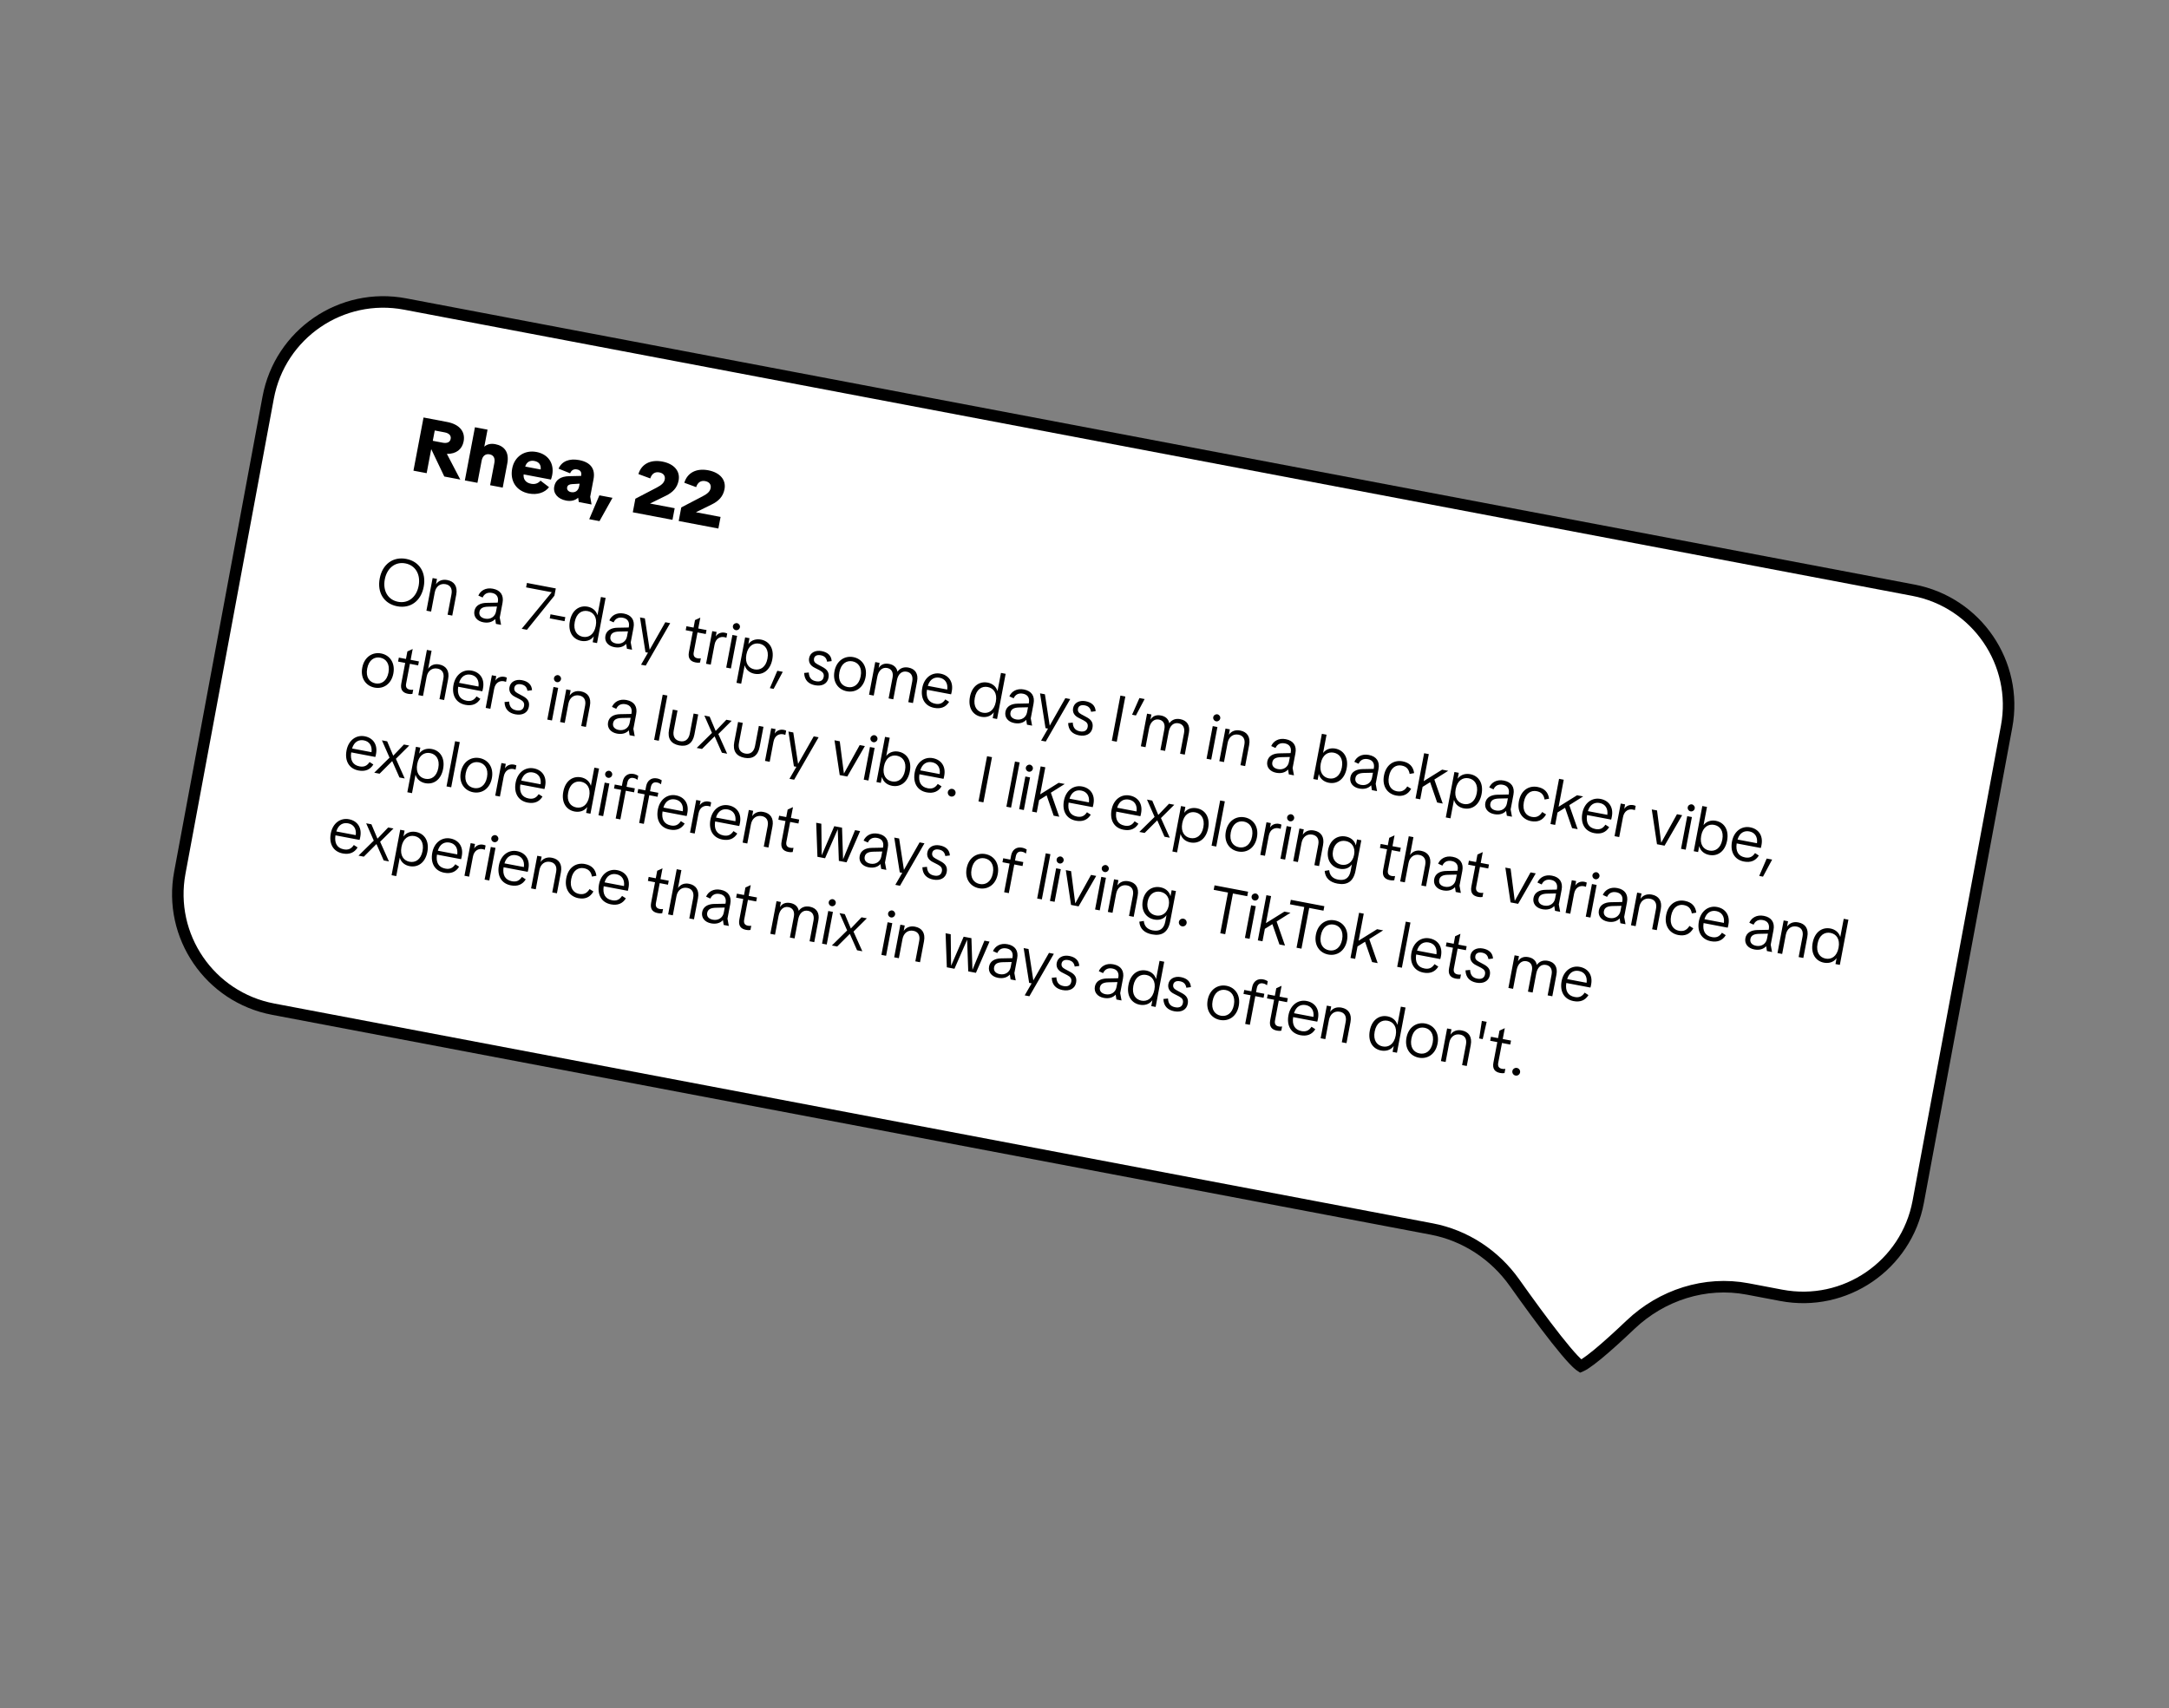
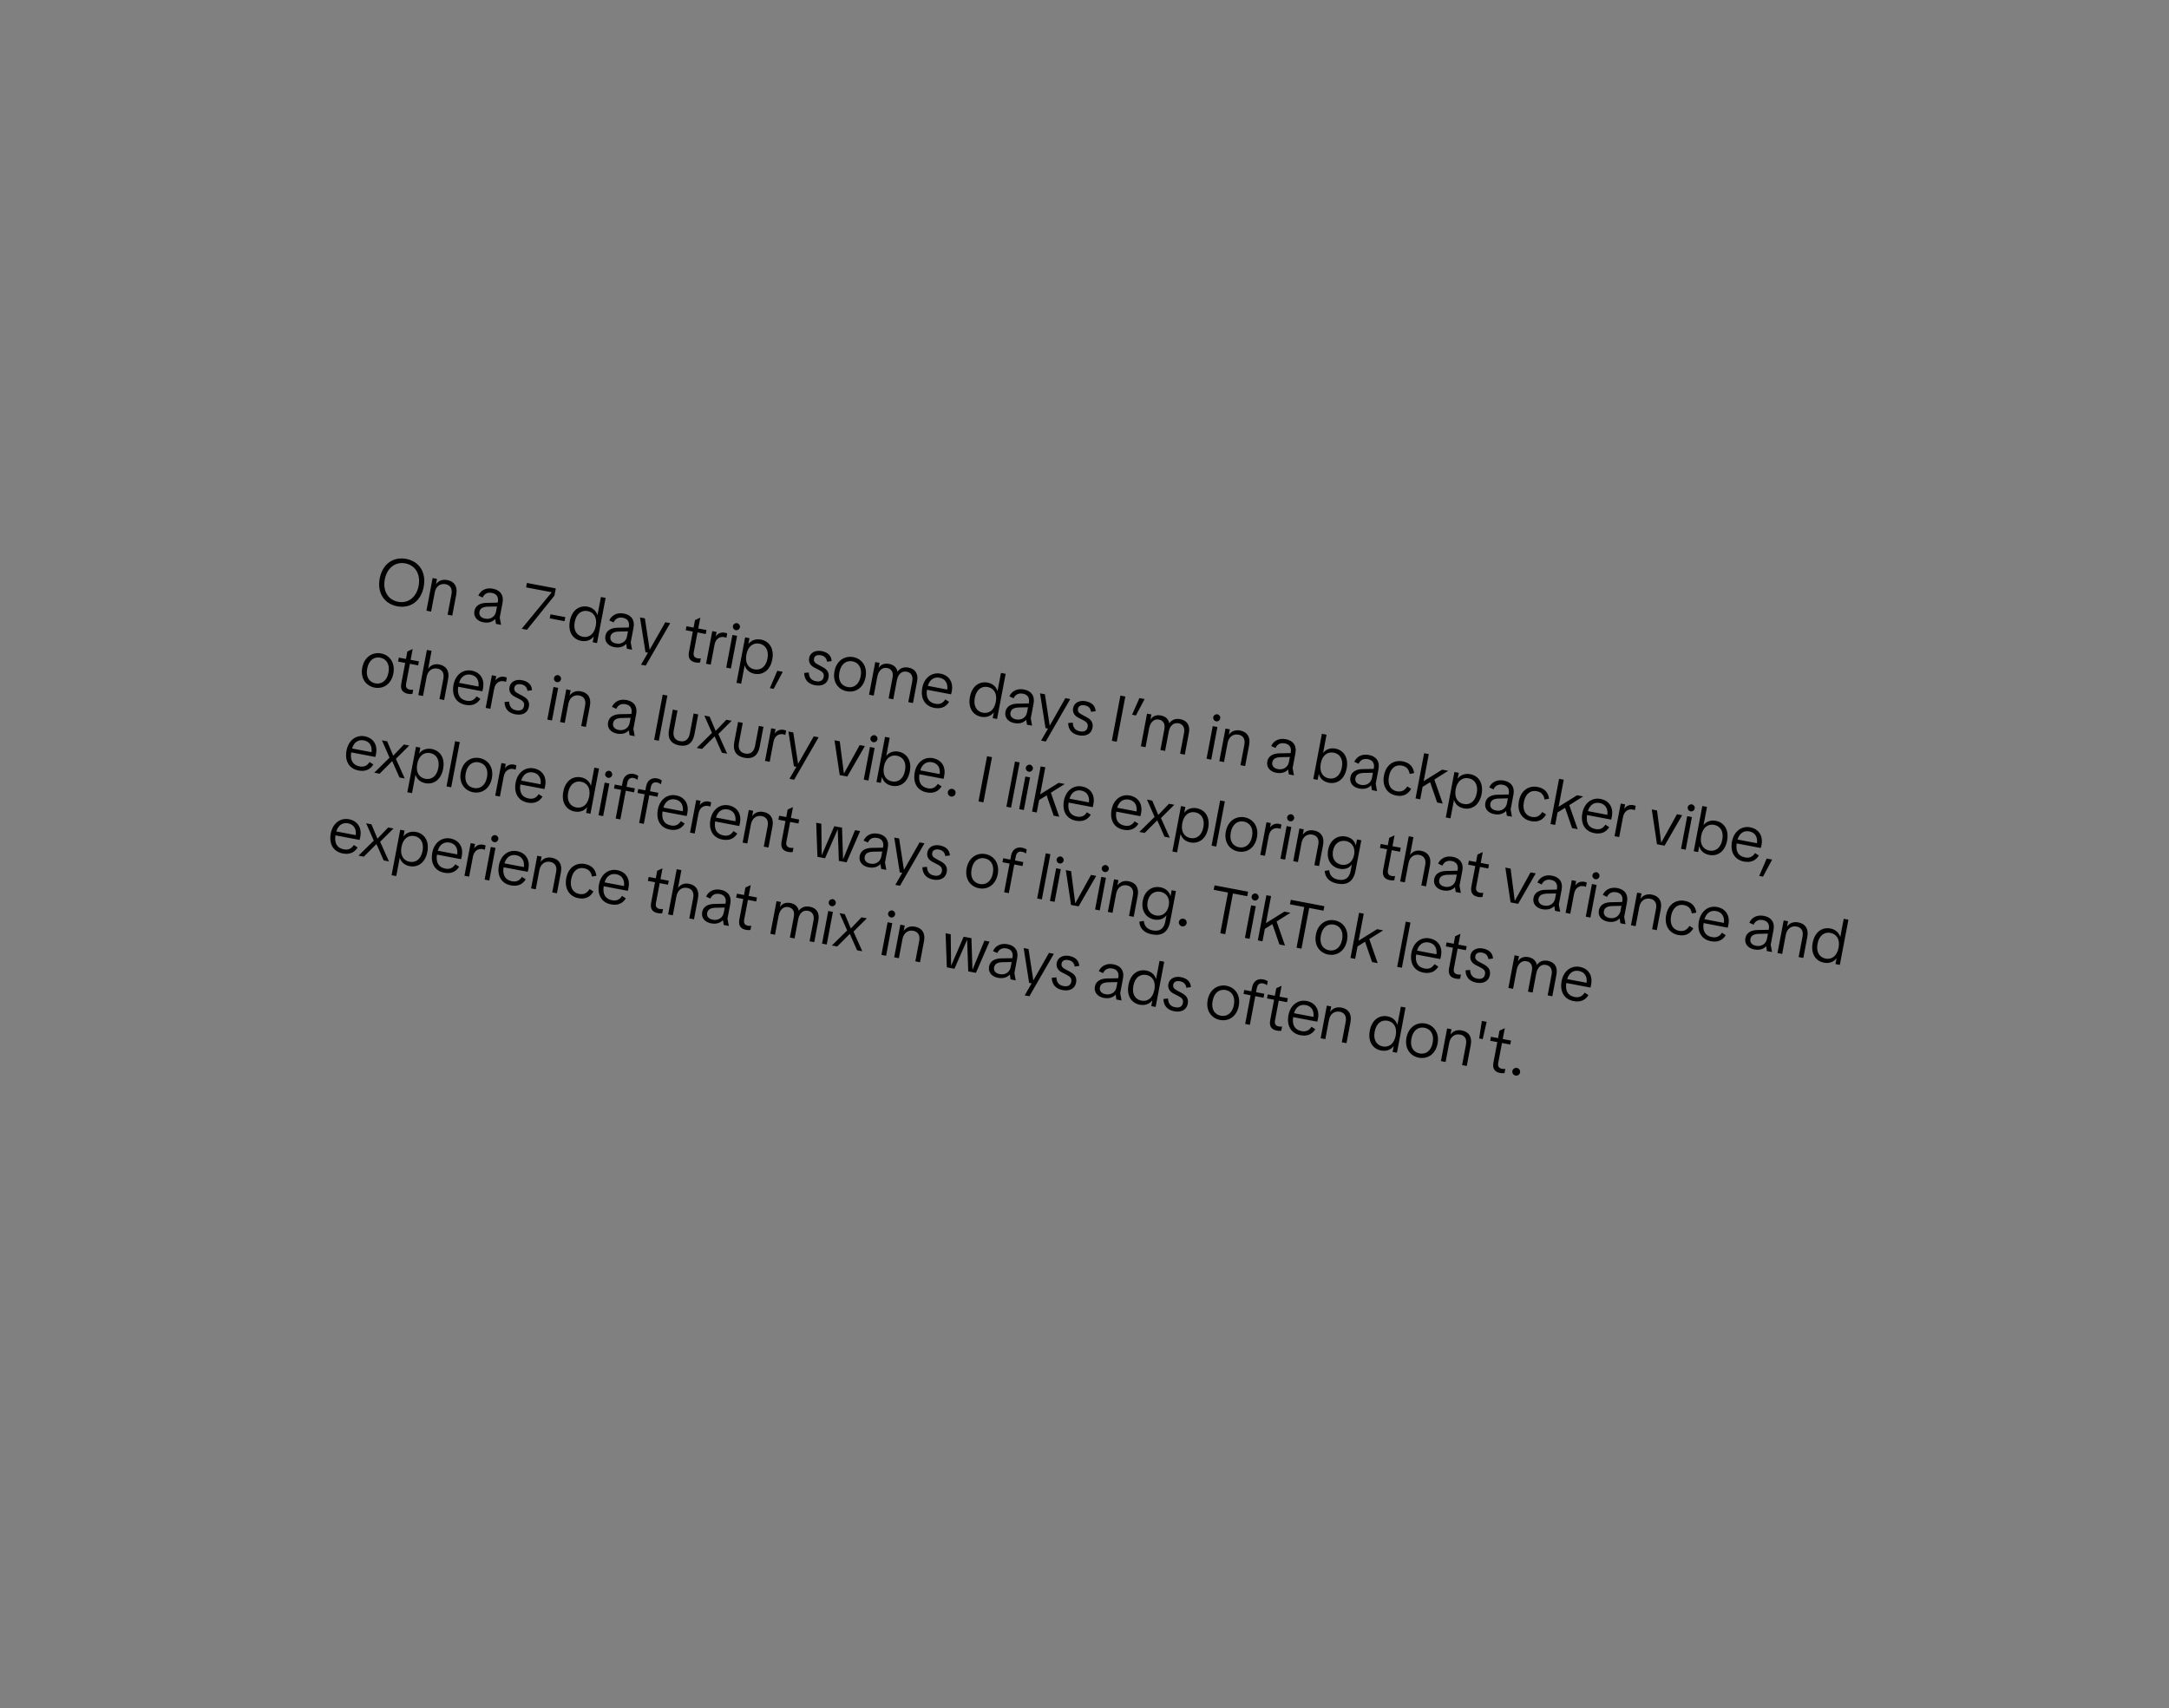
<svg xmlns="http://www.w3.org/2000/svg" width="565" height="445" viewBox="0 0 565 445" fill="none">
  <rect x="0" y="0" width="565" height="445" fill="#808080" stroke="none" />
-   <path d="M69.856 103.595C72.943 86.991 88.936 76.058 105.528 79.206L498.401 153.766C514.907 156.899 525.772 172.79 522.7 189.307L499.682 313.091C496.594 329.695 480.602 340.629 464.009 337.48L455.253 335.818C444.171 333.715 432.872 337.394 424.744 345.12C421.714 347.999 418.627 350.822 416.096 352.9C414.827 353.942 413.729 354.771 412.867 355.323C412.434 355.6 412.095 355.785 411.847 355.893C411.808 355.91 411.774 355.923 411.745 355.935C411.661 355.88 411.551 355.801 411.411 355.689C411.015 355.371 410.503 354.883 409.882 354.227C408.646 352.92 407.1 351.069 405.383 348.892C401.955 344.547 397.933 339.01 394.515 334.189C389.377 326.942 381.683 321.856 372.927 320.194L71.137 262.92C54.631 259.787 43.766 243.896 46.838 227.379L69.856 103.595Z" fill="white" stroke="black" stroke-width="3" />
-   <path d="M107.699 122.625L110.328 108.772L116.459 109.936C119.721 110.555 121.25 112.474 120.772 114.989C120.377 117.072 118.824 118.283 116.407 118.252L119.901 124.941L115.735 124.15L112.327 117.01L111.138 123.278L107.699 122.625ZM112.738 114.848L115.312 115.337C116.451 115.553 117.225 115.232 117.393 114.348C117.564 113.444 116.943 112.857 115.823 112.645L113.249 112.156L112.738 114.848ZM121.088 125.166L123.718 111.314L126.999 111.937L126.156 116.377C126.871 115.719 127.869 115.502 129.029 115.722C131.288 116.151 132.716 117.745 132.145 120.751L130.952 127.039L127.67 126.416L128.775 120.6C129.013 119.342 128.551 118.562 127.548 118.372C126.487 118.171 125.705 118.755 125.466 120.013L124.369 125.789L121.088 125.166ZM137.799 128.583C134.517 127.96 132.793 125.353 133.42 122.052C134.009 118.947 136.647 117.168 139.752 117.757C142.778 118.331 144.425 120.7 143.839 123.785C143.783 124.08 143.632 124.662 143.517 124.945L136.404 123.595C136.275 124.812 136.888 125.764 138.342 126.04C139.345 126.23 140.17 125.959 140.798 125.223L143.019 126.927C141.884 128.401 139.881 128.978 137.799 128.583ZM136.812 121.555L140.84 122.32C140.973 121.083 140.385 120.32 139.186 120.093C138.047 119.876 137.157 120.379 136.812 121.555ZM150.772 130.801L150.6 129.669C149.834 130.379 148.762 130.664 147.465 130.418C145.284 130.004 144.038 128.525 144.374 126.757C144.706 125.008 146.038 124.101 148.285 124.059L151.372 123.993L151.379 123.954C151.562 122.991 151.192 122.473 150.288 122.302C149.443 122.141 148.843 122.516 148.509 123.308L145.501 122.105C146.317 120.164 148.318 119.383 150.872 119.868C153.977 120.457 155.097 122.278 154.608 124.852L153.743 129.411L154.092 131.431L150.772 130.801ZM147.73 126.987C147.61 127.616 148.09 128.093 148.738 128.216C149.878 128.433 150.648 127.805 150.853 126.725L150.988 126.017L149.012 126.131C148.271 126.173 147.838 126.417 147.73 126.987ZM153.486 135.265L156.131 129.05L159.55 129.699L156.158 135.773L153.486 135.265ZM164.837 133.471L165.509 129.934L171.089 127.024C172.377 126.352 172.999 125.758 173.163 124.893C173.327 124.028 172.857 123.288 171.757 123.079C170.656 122.87 169.81 123.361 169.383 124.644L166.301 123.509C167.075 120.928 169.393 119.658 172.537 120.255C175.602 120.837 177.233 122.755 176.771 125.191C176.401 127.136 175.181 128.309 173.475 129.146L169.322 131.187L175.747 132.407L175.173 135.433L164.837 133.471ZM176.792 135.74L177.463 132.203L183.044 129.293C184.332 128.621 184.953 128.027 185.117 127.162C185.282 126.298 184.811 125.557 183.711 125.348C182.611 125.139 181.764 125.63 181.338 126.913L178.255 125.778C179.03 123.197 181.348 121.927 184.491 122.524C187.557 123.106 189.188 125.024 188.725 127.46C188.356 129.406 187.136 130.579 185.43 131.415L181.276 133.456L187.701 134.676L187.127 137.702L176.792 135.74Z" fill="black" />
  <path d="M103.471 157.957C100.03 157.304 98.208 154.415 98.912 150.707C99.616 146.999 102.373 144.962 105.814 145.615C109.254 146.268 111.073 149.174 110.37 152.882C109.666 156.589 106.912 158.61 103.471 157.957ZM100.232 150.957C99.667 153.93 101.071 156.29 103.693 156.788C106.332 157.289 108.489 155.587 109.05 152.631C109.614 149.658 108.214 147.281 105.592 146.784C102.97 146.286 100.796 147.984 100.232 150.957ZM117.606 154.809C117.894 153.289 117.229 152.419 116.076 152.2C114.673 151.934 113.545 152.775 113.247 154.345L112.299 159.339L111.079 159.107L112.693 150.606L113.829 150.822L113.563 152.225C114.204 151.308 115.22 150.878 116.506 151.122C118.326 151.468 119.253 152.786 118.847 154.923L117.81 160.385L116.591 160.153L117.606 154.809ZM129.187 162.544L128.994 161.279C128.295 162.046 127.228 162.38 125.892 162.127C124.272 161.819 123.297 160.665 123.579 159.179C123.855 157.726 125.133 157.103 126.679 157.068L129.649 157.009L129.684 156.825C129.919 155.589 129.377 154.707 128.158 154.476C126.905 154.238 126.13 154.766 125.715 155.673L124.6 155.168C125.177 153.858 126.546 153.028 128.384 153.377C130.404 153.76 131.271 155.119 130.904 157.056L130.174 160.898L130.523 162.798L129.187 162.544ZM124.888 159.392C124.714 160.311 125.281 160.972 126.366 161.178C127.769 161.445 128.955 160.666 129.206 159.347L129.459 158.011L127.166 158.06C125.879 158.092 125.072 158.424 124.888 159.392ZM135.895 163.818L143.723 154.299L137.043 153.031L137.261 151.878L144.777 153.305L144.419 155.192L137.264 164.078L135.895 163.818ZM143.2 161.103L143.4 160.051L147.258 160.784L147.058 161.836L143.2 161.103ZM151.817 165.906C153.304 166.188 154.756 165.373 155.193 163.069C155.628 160.78 154.575 159.49 153.088 159.208C151.602 158.926 150.15 159.741 149.715 162.029C149.278 164.334 150.331 165.623 151.817 165.906ZM148.446 161.788C148.988 158.932 150.943 157.659 153.064 158.062C154.216 158.28 155.24 158.994 155.636 160.28L156.537 155.537L157.756 155.768L155.521 167.543L154.385 167.327L154.677 165.791C153.791 166.99 152.46 167.17 151.374 166.964C149.253 166.561 147.901 164.66 148.446 161.788ZM163.308 169.021L163.116 167.756C162.416 168.523 161.349 168.857 160.013 168.603C158.393 168.296 157.418 167.142 157.7 165.655C157.976 164.202 159.254 163.58 160.8 163.545L163.771 163.485L163.805 163.302C164.04 162.066 163.498 161.184 162.279 160.953C161.026 160.715 160.251 161.243 159.837 162.15L158.721 161.644C159.299 160.335 160.668 159.505 162.505 159.854C164.526 160.237 165.392 161.596 165.025 163.533L164.296 167.375L164.644 169.275L163.308 169.021ZM159.01 165.869C158.835 166.788 159.402 167.449 160.487 167.655C161.89 167.922 163.076 167.143 163.327 165.824L163.58 164.488L161.287 164.537C160 164.569 159.193 164.901 159.01 165.869ZM166.985 173.18L168.791 170.045L168.14 169.921L166.71 160.86L167.98 161.101L169.23 169.28L173.308 162.112L174.577 162.353L168.204 173.411L166.985 173.18ZM181.212 172.593C179.775 172.32 179.16 171.459 179.461 169.873L180.472 164.545L178.619 164.193L178.815 163.157L180.669 163.509L181.04 161.555L182.424 160.918L181.888 163.741L184.043 164.15L183.846 165.185L181.692 164.776L180.712 169.937C180.538 170.856 180.893 171.356 181.678 171.505C181.995 171.565 182.252 171.579 182.558 171.516L182.349 172.618C181.956 172.682 181.646 172.675 181.212 172.593ZM183.921 172.934L185.535 164.433L186.671 164.648L186.449 165.818C186.961 165.032 187.828 164.66 188.813 164.847C189.03 164.889 189.275 164.97 189.432 165.051L189.223 166.154C189.029 166.082 188.915 166.043 188.664 165.996C187.579 165.79 186.437 166.334 186.127 167.971L185.141 173.165L183.921 172.934ZM189.173 173.931L190.787 165.43L192.006 165.661L190.393 174.162L189.173 173.931ZM190.921 163.085C191.013 162.6 191.526 162.265 192.01 162.357C192.478 162.446 192.833 162.946 192.741 163.43C192.646 163.931 192.149 164.269 191.665 164.178C191.164 164.082 190.826 163.586 190.921 163.085ZM191.85 177.9L194.098 166.058L195.233 166.274L194.942 167.81C195.807 166.625 197.142 166.428 198.228 166.634C200.382 167.043 201.715 168.958 201.172 171.814C200.627 174.686 198.676 175.942 196.538 175.537C195.536 175.346 194.406 174.734 193.979 173.338L193.069 178.131L191.85 177.9ZM194.425 170.533C193.987 172.838 195.043 174.111 196.53 174.393C198.016 174.675 199.482 173.881 199.92 171.576C200.354 169.288 199.288 167.978 197.801 167.696C196.315 167.413 194.859 168.245 194.425 170.533ZM200.535 179.289L202.484 174.762L203.904 175.031L201.52 179.476L200.535 179.289ZM212.296 178.528C210.626 178.211 209.536 177.208 209.477 175.328L210.676 175.209C210.743 176.589 211.377 177.263 212.546 177.485C213.648 177.694 214.378 177.314 214.556 176.378C214.708 175.577 214.383 175.1 213.518 174.641L212.178 173.954C211.072 173.398 210.563 172.523 210.769 171.438C211.036 170.035 212.399 169.325 214.019 169.632C215.589 169.93 216.568 170.791 216.639 172.24L215.45 172.395C215.287 171.43 214.765 170.898 213.796 170.714C212.794 170.524 212.168 170.907 212.041 171.575C211.924 172.193 212.148 172.651 212.919 173.057L214.206 173.751C215.45 174.402 216.078 175.197 215.811 176.599C215.516 178.153 214.117 178.873 212.296 178.528ZM220.585 180.101C218.331 179.673 216.841 177.677 217.37 174.888C217.893 172.132 220.02 170.771 222.275 171.199C224.53 171.627 225.997 173.653 225.47 176.426C224.941 179.215 222.84 180.529 220.585 180.101ZM218.656 175.132C218.222 177.42 219.275 178.71 220.795 178.999C222.281 179.281 223.767 178.473 224.201 176.185C224.632 173.913 223.552 172.584 222.066 172.301C220.546 172.013 219.087 172.861 218.656 175.132ZM226.378 180.993L227.992 172.492L229.127 172.707L228.874 174.044C229.488 173.087 230.401 172.742 231.604 172.97C232.823 173.201 233.587 173.917 233.781 174.992C234.436 174.096 235.395 173.69 236.648 173.927C238.435 174.267 239.258 175.582 238.893 177.503L237.819 183.165L236.599 182.933L237.627 177.522C237.89 176.136 237.321 175.214 236.202 175.002C234.882 174.752 233.937 175.628 233.63 177.248L232.691 182.191L231.472 181.96L232.499 176.549C232.765 175.146 232.21 174.244 231.091 174.032C229.821 173.791 228.837 174.694 228.526 176.331L227.597 181.225L226.378 180.993ZM243.352 184.423C240.864 183.95 239.733 181.884 240.244 179.195C240.744 176.556 242.737 175.083 244.975 175.508C247.18 175.927 248.384 177.695 247.931 180.083C247.877 180.367 247.804 180.752 247.742 180.896L241.462 179.703C241.149 181.72 241.871 183.017 243.625 183.35C244.761 183.565 245.565 183.251 246.245 182.221L247.231 182.858C246.378 184.253 245.056 184.746 243.352 184.423ZM241.689 178.691L246.75 179.652C246.966 177.962 246.175 176.843 244.756 176.574C243.47 176.33 242.221 176.889 241.689 178.691ZM256.024 185.686C257.51 185.968 258.963 185.154 259.4 182.849C259.834 180.561 258.781 179.271 257.295 178.989C255.809 178.706 254.356 179.521 253.922 181.809C253.484 184.114 254.537 185.404 256.024 185.686ZM252.653 181.568C253.195 178.712 255.149 177.439 257.27 177.842C258.423 178.061 259.447 178.774 259.843 180.061L260.743 175.317L261.962 175.549L259.727 187.323L258.592 187.108L258.883 185.571C257.998 186.77 256.666 186.95 255.581 186.744C253.46 186.341 252.107 184.441 252.653 181.568ZM267.515 188.802L267.322 187.537C266.623 188.304 265.556 188.637 264.22 188.384C262.6 188.076 261.625 186.922 261.907 185.436C262.183 183.983 263.46 183.36 265.007 183.325L267.977 183.266L268.012 183.082C268.247 181.846 267.705 180.965 266.485 180.733C265.233 180.495 264.458 181.023 264.043 181.931L262.928 181.425C263.505 180.116 264.874 179.285 266.711 179.634C268.732 180.018 269.599 181.376 269.231 183.313L268.502 187.155L268.851 189.055L267.515 188.802ZM263.216 185.65C263.042 186.568 263.608 187.23 264.694 187.436C266.097 187.702 267.283 186.923 267.533 185.604L267.787 184.268L265.494 184.317C264.207 184.35 263.4 184.681 263.216 185.65ZM271.191 192.96L272.998 189.825L272.346 189.701L270.917 180.64L272.186 180.881L273.437 189.061L277.514 181.892L278.784 182.133L272.411 193.192L271.191 192.96ZM281.06 191.58C279.39 191.263 278.3 190.261 278.242 188.381L279.441 188.262C279.508 189.642 280.141 190.316 281.31 190.538C282.413 190.747 283.142 190.366 283.32 189.431C283.472 188.629 283.147 188.153 282.283 187.694L280.942 187.007C279.836 186.451 279.328 185.576 279.534 184.49C279.8 183.087 281.163 182.377 282.784 182.685C284.354 182.983 285.332 183.843 285.403 185.293L284.214 185.448C284.051 184.483 283.529 183.951 282.561 183.767C281.559 183.577 280.932 183.96 280.805 184.628C280.688 185.246 280.913 185.704 281.684 186.11L282.971 186.804C284.214 187.455 284.842 188.249 284.576 189.652C284.281 191.205 282.881 191.926 281.06 191.58ZM289.618 192.997L291.853 181.222L293.139 181.467L290.904 193.241L289.618 192.997ZM294.893 186.212L296.808 181.869L298.161 182.126L295.895 186.402L294.893 186.212ZM297.181 194.433L298.795 185.932L299.93 186.147L299.677 187.483C300.291 186.527 301.204 186.181 302.407 186.41C303.626 186.641 304.39 187.357 304.584 188.432C305.239 187.535 306.198 187.129 307.451 187.367C309.238 187.706 310.061 189.022 309.696 190.943L308.622 196.604L307.403 196.373L308.43 190.962C308.693 189.575 308.124 188.654 307.005 188.442C305.685 188.191 304.74 189.067 304.433 190.687L303.494 195.631L302.275 195.4L303.302 189.988C303.569 188.585 303.013 187.684 301.894 187.472C300.625 187.231 299.64 188.134 299.329 189.771L298.4 194.664L297.181 194.433ZM314.29 197.68L315.903 189.179L317.123 189.411L315.509 197.912L314.29 197.68ZM316.037 186.834C316.129 186.35 316.643 186.015 317.127 186.106C317.595 186.195 317.95 186.695 317.858 187.18C317.763 187.681 317.266 188.019 316.781 187.927C316.28 187.832 315.942 187.335 316.037 186.834ZM324.143 194.014C324.432 192.494 323.766 191.623 322.614 191.405C321.211 191.138 320.082 191.98 319.784 193.55L318.836 198.543L317.617 198.312L319.231 189.811L320.367 190.026L320.1 191.429C320.741 190.513 321.757 190.083 323.043 190.327C324.864 190.672 325.79 191.99 325.385 194.128L324.348 199.59L323.129 199.358L324.143 194.014ZM335.725 201.749L335.532 200.484C334.833 201.251 333.766 201.585 332.43 201.331C330.81 201.024 329.835 199.87 330.117 198.383C330.393 196.93 331.67 196.308 333.217 196.272L336.187 196.213L336.222 196.03C336.457 194.794 335.914 193.912 334.695 193.681C333.443 193.443 332.668 193.971 332.253 194.878L331.138 194.372C331.715 193.063 333.084 192.233 334.921 192.581C336.942 192.965 337.809 194.324 337.441 196.261L336.712 200.102L337.061 202.003L335.725 201.749ZM331.426 198.597C331.252 199.516 331.818 200.177 332.904 200.383C334.307 200.649 335.493 199.871 335.743 198.551L335.997 197.215L333.703 197.265C332.417 197.297 331.61 197.628 331.426 198.597ZM346.145 202.793C347.631 203.075 349.1 202.264 349.538 199.959C349.975 197.654 348.902 196.377 347.416 196.095C345.929 195.813 344.477 196.627 344.043 198.916C343.605 201.22 344.658 202.51 346.145 202.793ZM342.098 202.959L344.334 191.184L345.553 191.416L344.652 196.159C345.565 195 346.873 194.85 347.842 195.034C349.98 195.44 351.332 197.34 350.79 200.196C350.245 203.069 348.29 204.342 346.152 203.936C345 203.717 343.886 203.021 343.526 201.638L343.234 203.175L342.098 202.959ZM357.368 205.858L357.176 204.592C356.477 205.359 355.41 205.693 354.073 205.44C352.453 205.132 351.479 203.978 351.761 202.492C352.036 201.039 353.314 200.416 354.861 200.381L357.831 200.322L357.866 200.138C358.1 198.902 357.558 198.02 356.339 197.789C355.086 197.551 354.311 198.079 353.897 198.987L352.782 198.481C353.359 197.171 354.728 196.341 356.565 196.69C358.586 197.073 359.453 198.432 359.085 200.369L358.356 204.211L358.704 206.111L357.368 205.858ZM353.07 202.706C352.895 203.624 353.462 204.285 354.548 204.492C355.951 204.758 357.137 203.979 357.387 202.66L357.641 201.324L355.347 201.373C354.061 201.406 353.254 201.737 353.07 202.706ZM363.675 207.262C361.437 206.837 359.971 204.898 360.513 202.042C361.055 199.186 363.126 197.935 365.364 198.36C367.118 198.693 368.138 199.7 368.365 201.421L367.2 201.633C366.964 200.325 366.308 199.681 365.105 199.453C363.752 199.196 362.252 199.898 361.799 202.286C361.342 204.691 362.481 205.894 363.834 206.15C365.036 206.379 365.886 206.004 366.582 204.89L367.588 205.513C366.727 207.046 365.395 207.589 363.675 207.262ZM368.734 208.015L370.969 196.24L372.189 196.472L370.851 203.52L375.659 200.522L377.246 200.823L373.631 203.096L375.816 209.359L374.363 209.083L372.531 203.787L370.569 205.006L369.954 208.246L368.734 208.015ZM376.613 212.971L378.861 201.13L379.997 201.345L379.705 202.882C380.57 201.696 381.905 201.5 382.991 201.706C385.145 202.115 386.478 204.029 385.936 206.885C385.39 209.758 383.439 211.014 381.301 210.608C380.299 210.418 379.169 209.805 378.742 208.409L377.832 213.203L376.613 212.971ZM379.188 205.604C378.751 207.909 379.807 209.182 381.293 209.465C382.78 209.747 384.246 208.952 384.683 206.647C385.117 204.359 384.051 203.049 382.565 202.767C381.078 202.485 379.623 203.316 379.188 205.604ZM392.517 212.529L392.325 211.264C391.625 212.031 390.558 212.365 389.222 212.112C387.602 211.804 386.627 210.65 386.909 209.164C387.185 207.711 388.463 207.088 390.009 207.053L392.98 206.994L393.014 206.81C393.249 205.574 392.707 204.692 391.488 204.461C390.235 204.223 389.46 204.751 389.046 205.658L387.93 205.153C388.508 203.843 389.876 203.013 391.714 203.362C393.735 203.745 394.601 205.104 394.234 207.041L393.505 210.883L393.853 212.783L392.517 212.529ZM388.218 209.377C388.044 210.296 388.611 210.957 389.696 211.163C391.099 211.43 392.285 210.651 392.536 209.332L392.789 207.996L390.496 208.045C389.209 208.077 388.402 208.409 388.218 209.377ZM398.823 213.934C396.585 213.509 395.119 211.57 395.661 208.714C396.204 205.858 398.275 204.607 400.513 205.032C402.267 205.365 403.287 206.372 403.514 208.093L402.349 208.305C402.113 206.997 401.456 206.353 400.254 206.125C398.901 205.868 397.401 206.57 396.947 208.958C396.491 211.363 397.63 212.565 398.983 212.822C400.185 213.051 401.035 212.675 401.731 211.562L402.737 212.185C401.875 213.717 400.544 214.261 398.823 213.934ZM403.883 214.687L406.118 202.912L407.337 203.144L406 210.192L410.808 207.194L412.395 207.495L408.779 209.768L410.965 216.031L409.512 215.755L407.679 210.459L405.717 211.678L405.102 214.918L403.883 214.687ZM415.296 217.061C412.807 216.588 411.677 214.522 412.187 211.833C412.688 209.195 414.681 207.721 416.919 208.146C419.123 208.565 420.328 210.333 419.874 212.722C419.82 213.005 419.747 213.39 419.685 213.534L413.406 212.342C413.092 214.358 413.815 215.655 415.569 215.988C416.704 216.203 417.508 215.889 418.188 214.859L419.175 215.496C418.321 216.891 416.999 217.384 415.296 217.061ZM413.632 211.329L418.693 212.29C418.91 210.6 418.119 209.481 416.699 209.212C415.413 208.968 414.165 209.527 413.632 211.329ZM420.568 217.854L422.182 209.353L423.317 209.568L423.095 210.737C423.608 209.952 424.474 209.58 425.46 209.767C425.677 209.809 425.921 209.89 426.079 209.971L425.869 211.074C425.675 211.002 425.561 210.963 425.311 210.916C424.225 210.71 423.084 211.254 422.773 212.891L421.787 218.085L420.568 217.854ZM431.628 219.953L430.269 210.888L431.639 211.148L432.725 219.556L436.833 212.134L438.186 212.391L433.599 220.328L431.628 219.953ZM437.889 221.142L439.503 212.641L440.722 212.872L439.109 221.373L437.889 221.142ZM439.637 210.295C439.729 209.811 440.242 209.476 440.727 209.568C441.194 209.657 441.549 210.157 441.457 210.641C441.362 211.142 440.865 211.48 440.381 211.388C439.88 211.293 439.542 210.797 439.637 210.295ZM445.246 221.604C446.732 221.886 448.202 221.075 448.639 218.77C449.077 216.465 448.004 215.189 446.517 214.907C445.031 214.624 443.579 215.439 443.144 217.727C442.707 220.032 443.76 221.322 445.246 221.604ZM441.2 221.77L443.435 209.996L444.654 210.227L443.754 214.97C444.666 213.811 445.975 213.662 446.944 213.845C449.082 214.251 450.434 216.152 449.892 219.008C449.346 221.88 447.392 223.153 445.254 222.747C444.101 222.529 442.988 221.833 442.627 220.449L442.336 221.986L441.2 221.77ZM454.277 224.46C451.789 223.988 450.658 221.922 451.169 219.233C451.67 216.594 453.662 215.121 455.9 215.546C458.105 215.964 459.309 217.733 458.856 220.121C458.802 220.405 458.729 220.789 458.667 220.933L452.387 219.741C452.074 221.758 452.796 223.054 454.55 223.387C455.686 223.603 456.49 223.288 457.17 222.258L458.156 222.895C457.303 224.291 455.981 224.784 454.277 224.46ZM452.614 218.729L457.675 219.689C457.891 218 457.1 216.881 455.681 216.611C454.395 216.367 453.146 216.926 452.614 218.729ZM458.254 228.209L460.204 223.682L461.623 223.951L459.24 228.396L458.254 228.209ZM97.58 179.145C95.326 178.717 93.836 176.722 94.365 173.932C94.888 171.177 97.015 169.815 99.27 170.243C101.525 170.671 102.992 172.697 102.465 175.47C101.936 178.259 99.835 179.573 97.58 179.145ZM95.651 174.176C95.217 176.465 96.27 177.755 97.79 178.043C99.276 178.325 100.762 177.517 101.196 175.229C101.627 172.958 100.547 171.628 99.061 171.346C97.541 171.057 96.082 171.905 95.651 174.176ZM106.289 180.764C104.853 180.491 104.238 179.63 104.539 178.044L105.55 172.716L103.696 172.364L103.893 171.328L105.747 171.68L106.118 169.726L107.502 169.089L106.966 171.912L109.121 172.321L108.924 173.356L106.769 172.947L105.79 178.108C105.615 179.027 105.97 179.527 106.755 179.676C107.073 179.736 107.33 179.75 107.636 179.687L107.427 180.789C107.034 180.853 106.724 180.846 106.289 180.764ZM108.967 181.099L111.202 169.324L112.421 169.556L111.533 174.232C112.158 173.313 113.157 172.879 114.393 173.114C116.213 173.459 117.14 174.777 116.734 176.915L115.697 182.377L114.478 182.145L115.493 176.801C115.781 175.281 115.116 174.41 113.963 174.192C112.56 173.925 111.432 174.767 111.134 176.337L110.186 181.33L108.967 181.099ZM121.244 183.637C118.756 183.165 117.625 181.099 118.136 178.41C118.637 175.771 120.629 174.298 122.867 174.723C125.072 175.141 126.276 176.91 125.823 179.298C125.769 179.582 125.696 179.966 125.634 180.11L119.354 178.918C119.041 180.935 119.763 182.231 121.517 182.564C122.653 182.78 123.457 182.465 124.137 181.435L125.123 182.072C124.27 183.468 122.948 183.961 121.244 183.637ZM119.581 177.906L124.642 178.866C124.858 177.177 124.067 176.058 122.648 175.788C121.362 175.544 120.113 176.103 119.581 177.906ZM126.516 184.43L128.13 175.929L129.266 176.145L129.044 177.314C129.556 176.529 130.423 176.157 131.408 176.344C131.625 176.385 131.87 176.466 132.027 176.548L131.818 177.65C131.624 177.579 131.51 177.54 131.26 177.492C130.174 177.286 129.032 177.831 128.722 179.468L127.736 184.662L126.516 184.43ZM134.242 186.105C132.572 185.787 131.482 184.785 131.424 182.905L132.623 182.786C132.69 184.166 133.323 184.84 134.492 185.062C135.594 185.271 136.324 184.89 136.502 183.955C136.654 183.153 136.329 182.677 135.464 182.218L134.124 181.531C133.018 180.975 132.51 180.1 132.716 179.014C132.982 177.611 134.345 176.901 135.965 177.209C137.535 177.507 138.514 178.367 138.585 179.817L137.396 179.972C137.233 179.007 136.711 178.475 135.743 178.291C134.741 178.101 134.114 178.484 133.987 179.152C133.87 179.77 134.095 180.228 134.865 180.634L136.153 181.328C137.396 181.979 138.024 182.773 137.758 184.176C137.463 185.73 136.063 186.45 134.242 186.105ZM142.566 187.477L144.18 178.976L145.399 179.207L143.785 187.708L142.566 187.477ZM144.313 176.63C144.405 176.146 144.919 175.811 145.403 175.903C145.871 175.992 146.226 176.492 146.134 176.976C146.039 177.477 145.542 177.815 145.057 177.723C144.556 177.628 144.218 177.131 144.313 176.63ZM152.419 183.81C152.708 182.29 152.042 181.42 150.89 181.201C149.487 180.935 148.358 181.776 148.06 183.346L147.112 188.34L145.893 188.108L147.507 179.607L148.643 179.823L148.376 181.226C149.017 180.309 150.033 179.879 151.319 180.123C153.14 180.469 154.066 181.787 153.661 183.925L152.624 189.386L151.405 189.155L152.419 183.81ZM164.001 191.546L163.808 190.28C163.109 191.048 162.042 191.381 160.706 191.128C159.086 190.82 158.111 189.666 158.393 188.18C158.669 186.727 159.946 186.104 161.493 186.069L164.463 186.01L164.498 185.826C164.733 184.59 164.19 183.708 162.971 183.477C161.719 183.239 160.944 183.767 160.529 184.675L159.414 184.169C159.991 182.859 161.36 182.029 163.197 182.378C165.218 182.761 166.085 184.12 165.717 186.057L164.988 189.899L165.337 191.799L164.001 191.546ZM159.702 188.394C159.528 189.312 160.094 189.973 161.18 190.18C162.583 190.446 163.769 189.667 164.019 188.348L164.273 187.012L161.979 187.061C160.693 187.094 159.886 187.425 159.702 188.394ZM170.391 192.759L172.626 180.984L173.846 181.215L171.61 192.99L170.391 192.759ZM176.921 194.206C174.816 193.806 173.832 192.426 174.273 190.104L175.265 184.876L176.485 185.108L175.496 190.319C175.185 191.955 175.894 192.869 177.13 193.103C178.366 193.338 179.377 192.751 179.688 191.114L180.677 185.903L181.879 186.132L180.887 191.359C180.446 193.681 179.025 194.605 176.921 194.206ZM188.044 196.11L186.155 191.84L182.867 195.127L181.481 194.864L185.46 190.947L183.478 186.435L184.848 186.695L186.422 190.437L189.207 187.523L190.593 187.786L187.116 191.244L189.414 196.369L188.044 196.11ZM193.916 197.432C191.812 197.032 190.828 195.652 191.268 193.33L192.261 188.102L193.48 188.334L192.491 193.545C192.18 195.182 192.889 196.095 194.125 196.329C195.361 196.564 196.372 195.977 196.683 194.34L197.672 189.13L198.875 189.358L197.882 194.585C197.442 196.907 196.02 197.831 193.916 197.432ZM199.277 198.242L200.891 189.74L202.026 189.956L201.804 191.125C202.317 190.34 203.183 189.968 204.169 190.155C204.386 190.196 204.63 190.277 204.788 190.359L204.578 191.461C204.384 191.39 204.27 191.351 204.02 191.303C202.934 191.097 201.793 191.642 201.482 193.279L200.496 198.473L199.277 198.242ZM205.648 202.912L207.454 199.776L206.803 199.653L205.373 190.591L206.643 190.832L207.893 199.012L211.971 191.844L213.24 192.085L206.867 203.143L205.648 202.912ZM218.737 201.936L217.378 192.87L218.747 193.13L219.833 201.538L223.942 194.116L225.294 194.373L220.708 202.31L218.737 201.936ZM224.998 203.124L226.612 194.623L227.831 194.854L226.217 203.355L224.998 203.124ZM226.746 192.278C226.838 191.793 227.351 191.458 227.835 191.55C228.303 191.639 228.658 192.139 228.566 192.623C228.471 193.124 227.974 193.463 227.49 193.371C226.989 193.275 226.65 192.779 226.746 192.278ZM232.355 203.586C233.841 203.868 235.31 203.057 235.748 200.752C236.185 198.447 235.113 197.171 233.626 196.889C232.14 196.606 230.687 197.421 230.253 199.709C229.815 202.014 230.868 203.304 232.355 203.586ZM228.309 203.752L230.544 191.978L231.763 192.209L230.863 196.952C231.775 195.793 233.084 195.644 234.052 195.828C236.19 196.233 237.543 198.134 237 200.99C236.455 203.863 234.501 205.135 232.363 204.73C231.21 204.511 230.097 203.815 229.736 202.431L229.445 203.968L228.309 203.752ZM241.386 206.442C238.898 205.97 237.767 203.904 238.277 201.215C238.778 198.576 240.771 197.103 243.009 197.528C245.214 197.946 246.418 199.715 245.965 202.103C245.911 202.387 245.838 202.771 245.776 202.915L239.496 201.723C239.182 203.74 239.905 205.037 241.659 205.369C242.795 205.585 243.598 205.27 244.279 204.24L245.265 204.877C244.412 206.273 243.09 206.766 241.386 206.442ZM239.723 200.711L244.783 201.671C245 199.982 244.209 198.863 242.789 198.593C241.503 198.349 240.255 198.908 239.723 200.711ZM247.714 207.522C247.18 207.421 246.798 206.881 246.902 206.33C247.004 205.796 247.54 205.43 248.091 205.535C248.659 205.643 249.008 206.176 248.906 206.711C248.802 207.262 248.282 207.63 247.714 207.522ZM254.884 208.797L257.119 197.022L258.405 197.266L256.17 209.041L254.884 208.797ZM262.153 210.177L264.388 198.402L265.607 198.633L263.372 210.408L262.153 210.177ZM265.48 210.808L267.094 202.307L268.313 202.539L266.7 211.04L265.48 210.808ZM267.228 199.962C267.32 199.478 267.833 199.142 268.318 199.234C268.785 199.323 269.14 199.823 269.048 200.307C268.953 200.809 268.456 201.147 267.972 201.055C267.471 200.96 267.133 200.463 267.228 199.962ZM268.841 211.446L271.076 199.671L272.295 199.903L270.958 206.951L275.766 203.953L277.353 204.254L273.737 206.527L275.923 212.79L274.47 212.515L272.637 207.218L270.675 208.438L270.06 211.678L268.841 211.446ZM280.254 213.82C277.765 213.348 276.635 211.282 277.145 208.593C277.646 205.954 279.639 204.481 281.877 204.905C284.081 205.324 285.286 207.093 284.832 209.481C284.778 209.765 284.705 210.149 284.643 210.293L278.364 209.101C278.05 211.118 278.773 212.414 280.526 212.747C281.662 212.963 282.466 212.648 283.146 211.618L284.133 212.255C283.279 213.65 281.957 214.144 280.254 213.82ZM278.59 208.088L283.651 209.049C283.868 207.36 283.077 206.241 281.657 205.971C280.371 205.727 279.123 206.286 278.59 208.088ZM292.666 216.176C290.177 215.704 289.047 213.638 289.557 210.949C290.058 208.31 292.051 206.837 294.289 207.262C296.493 207.68 297.698 209.449 297.244 211.837C297.19 212.121 297.117 212.505 297.056 212.649L290.776 211.457C290.462 213.474 291.185 214.77 292.939 215.103C294.074 215.319 294.878 215.004 295.558 213.974L296.545 214.611C295.691 216.007 294.369 216.5 292.666 216.176ZM291.002 210.444L296.063 211.405C296.28 209.716 295.489 208.597 294.069 208.327C292.783 208.083 291.535 208.642 291.002 210.444ZM303.342 217.995L301.453 213.726L298.165 217.012L296.778 216.749L300.757 212.833L298.776 208.321L300.146 208.581L301.719 212.323L304.505 209.408L305.891 209.671L302.414 213.13L304.712 218.255L303.342 217.995ZM305.393 221.845L307.641 210.004L308.777 210.219L308.485 211.756C309.351 210.57 310.686 210.374 311.771 210.58C313.926 210.989 315.258 212.903 314.716 215.759C314.171 218.632 312.219 219.888 310.081 219.482C309.079 219.292 307.95 218.679 307.523 217.283L306.613 222.077L305.393 221.845ZM307.968 214.478C307.531 216.783 308.587 218.056 310.074 218.339C311.56 218.621 313.026 217.826 313.463 215.521C313.898 213.233 312.831 211.923 311.345 211.641C309.858 211.359 308.403 212.19 307.968 214.478ZM315.602 220.322L317.837 208.548L319.056 208.779L316.821 220.554L315.602 220.322ZM322.532 221.845C320.278 221.417 318.788 219.422 319.317 216.632C319.84 213.877 321.967 212.515 324.222 212.943C326.477 213.371 327.944 215.398 327.417 218.17C326.888 220.959 324.787 222.273 322.532 221.845ZM320.603 216.877C320.169 219.165 321.222 220.455 322.742 220.743C324.228 221.025 325.714 220.217 326.148 217.929C326.579 215.658 325.499 214.328 324.013 214.046C322.493 213.757 321.034 214.605 320.603 216.877ZM328.291 222.731L329.905 214.23L331.041 214.445L330.819 215.615C331.331 214.829 332.198 214.457 333.183 214.644C333.4 214.686 333.645 214.767 333.802 214.848L333.593 215.951C333.399 215.879 333.285 215.84 333.035 215.793C331.949 215.587 330.807 216.131 330.497 217.768L329.511 222.962L328.291 222.731ZM333.543 223.728L335.157 215.227L336.376 215.458L334.763 223.959L333.543 223.728ZM335.291 212.882C335.383 212.397 335.896 212.062 336.381 212.154C336.848 212.243 337.203 212.743 337.111 213.227C337.016 213.728 336.519 214.066 336.035 213.974C335.534 213.879 335.196 213.383 335.291 212.882ZM343.397 220.061C343.685 218.541 343.02 217.671 341.868 217.452C340.465 217.186 339.336 218.027 339.038 219.597L338.09 224.591L336.871 224.36L338.484 215.858L339.62 216.074L339.354 217.477C339.995 216.56 341.011 216.13 342.297 216.374C344.118 216.72 345.044 218.038 344.638 220.176L343.602 225.637L342.382 225.406L343.397 220.061ZM348.38 230.212C346.425 229.842 345.208 228.78 345.063 226.901L346.241 226.709C346.347 227.975 347.073 228.892 348.543 229.171C350.33 229.51 351.467 228.809 351.831 226.888L352.151 225.201C351.323 226.376 350.027 226.545 348.958 226.343C346.821 225.937 345.468 224.036 345.966 221.414C346.457 218.825 348.415 217.536 350.553 217.942C351.672 218.154 352.806 218.836 353.193 220.26L353.488 218.706L354.607 218.919L353.101 226.852C352.562 229.691 350.902 230.691 348.38 230.212ZM347.232 221.672C346.849 223.693 347.882 224.996 349.401 225.285C350.871 225.564 352.337 224.769 352.73 222.698C353.117 220.66 352.041 219.401 350.571 219.122C349.068 218.836 347.619 219.634 347.232 221.672ZM362.052 229.312C360.615 229.04 360 228.179 360.301 226.592L361.312 221.264L359.459 220.912L359.655 219.877L361.509 220.229L361.88 218.275L363.264 217.638L362.728 220.46L364.883 220.869L364.686 221.905L362.532 221.496L361.552 226.657C361.378 227.575 361.733 228.075 362.518 228.224C362.835 228.284 363.092 228.299 363.398 228.236L363.189 229.338C362.796 229.402 362.486 229.395 362.052 229.312ZM364.729 229.647L366.964 217.873L368.183 218.104L367.295 222.781C367.92 221.861 368.919 221.428 370.155 221.662C371.976 222.008 372.902 223.326 372.496 225.464L371.46 230.925L370.24 230.694L371.255 225.349C371.543 223.829 370.878 222.959 369.726 222.74C368.323 222.474 367.194 223.315 366.896 224.885L365.948 229.879L364.729 229.647ZM379.199 232.394L379.007 231.129C378.307 231.896 377.24 232.23 375.904 231.976C374.284 231.669 373.309 230.515 373.591 229.028C373.867 227.575 375.145 226.953 376.691 226.917L379.662 226.858L379.696 226.675C379.931 225.439 379.389 224.557 378.17 224.326C376.917 224.088 376.142 224.616 375.727 225.523L374.612 225.017C375.19 223.708 376.558 222.878 378.396 223.227C380.417 223.61 381.283 224.969 380.916 226.906L380.186 230.747L380.535 232.648L379.199 232.394ZM374.9 229.242C374.726 230.161 375.293 230.822 376.378 231.028C377.781 231.295 378.967 230.516 379.218 229.197L379.471 227.86L377.178 227.91C375.891 227.942 375.084 228.274 374.9 229.242ZM385.033 233.675C383.596 233.402 382.981 232.541 383.282 230.954L384.294 225.627L382.44 225.275L382.636 224.239L384.49 224.591L384.861 222.637L386.245 222L385.709 224.822L387.864 225.231L387.667 226.267L385.513 225.858L384.533 231.019C384.359 231.937 384.714 232.437 385.499 232.586C385.816 232.647 386.073 232.661 386.379 232.598L386.17 233.7C385.777 233.764 385.467 233.757 385.033 233.675ZM393.486 235.106L392.127 226.041L393.496 226.301L394.582 234.709L398.69 227.287L400.043 227.543L395.457 235.48L393.486 235.106ZM405.067 237.304L404.875 236.039C404.175 236.806 403.108 237.14 401.772 236.887C400.152 236.579 399.177 235.425 399.459 233.939C399.735 232.486 401.013 231.863 402.56 231.828L405.53 231.769L405.565 231.585C405.799 230.349 405.257 229.467 404.038 229.236C402.785 228.998 402.01 229.526 401.596 230.434L400.48 229.928C401.058 228.618 402.427 227.788 404.264 228.137C406.285 228.52 407.152 229.879 406.784 231.816L406.055 235.658L406.403 237.558L405.067 237.304ZM400.769 234.153C400.594 235.071 401.161 235.732 402.246 235.938C403.649 236.205 404.835 235.426 405.086 234.107L405.339 232.771L403.046 232.82C401.759 232.852 400.952 233.184 400.769 234.153ZM407.821 237.827L409.434 229.326L410.57 229.541L410.348 230.711C410.861 229.925 411.727 229.553 412.713 229.741C412.93 229.782 413.174 229.863 413.331 229.945L413.122 231.047C412.928 230.975 412.814 230.936 412.564 230.889C411.478 230.683 410.337 231.228 410.026 232.864L409.04 238.059L407.821 237.827ZM413.073 238.824L414.686 230.323L415.905 230.554L414.292 239.055L413.073 238.824ZM414.82 227.978C414.912 227.493 415.425 227.158 415.91 227.25C416.377 227.339 416.732 227.839 416.64 228.323C416.545 228.824 416.049 229.163 415.564 229.071C415.063 228.975 414.725 228.479 414.82 227.978ZM422.095 240.537L421.903 239.272C421.203 240.039 420.136 240.373 418.8 240.119C417.18 239.811 416.205 238.657 416.487 237.171C416.763 235.718 418.041 235.095 419.588 235.06L422.558 235.001L422.593 234.817C422.827 233.581 422.285 232.7 421.066 232.468C419.813 232.23 419.038 232.758 418.624 233.666L417.508 233.16C418.086 231.851 419.455 231.02 421.292 231.369C423.313 231.753 424.18 233.111 423.812 235.049L423.083 238.89L423.431 240.79L422.095 240.537ZM417.797 237.385C417.622 238.303 418.189 238.965 419.274 239.171C420.677 239.437 421.863 238.659 422.114 237.339L422.367 236.003L420.074 236.052C418.787 236.085 417.98 236.416 417.797 237.385ZM431.375 236.761C431.663 235.241 430.998 234.371 429.845 234.152C428.442 233.886 427.314 234.727 427.016 236.297L426.068 241.291L424.849 241.059L426.462 232.558L427.598 232.774L427.332 234.177C427.973 233.26 428.989 232.83 430.275 233.074C432.095 233.42 433.022 234.738 432.616 236.876L431.579 242.337L430.36 242.106L431.375 236.761ZM437.176 243.607C434.938 243.182 433.472 241.243 434.014 238.387C434.557 235.531 436.628 234.28 438.866 234.705C440.62 235.038 441.64 236.045 441.867 237.766L440.702 237.978C440.466 236.67 439.809 236.026 438.607 235.798C437.254 235.541 435.754 236.243 435.3 238.631C434.844 241.036 435.983 242.238 437.336 242.495C438.538 242.723 439.388 242.348 440.084 241.235L441.09 241.858C440.228 243.39 438.897 243.934 437.176 243.607ZM445.657 245.217C443.168 244.744 442.037 242.678 442.548 239.989C443.049 237.35 445.042 235.877 447.28 236.302C449.484 236.72 450.688 238.489 450.235 240.877C450.181 241.161 450.108 241.546 450.046 241.69L443.767 240.497C443.453 242.514 444.176 243.811 445.929 244.144C447.065 244.359 447.869 244.045 448.549 243.015L449.536 243.652C448.682 245.047 447.36 245.54 445.657 245.217ZM443.993 239.485L449.054 240.446C449.271 238.756 448.48 237.637 447.06 237.368C445.774 237.124 444.526 237.683 443.993 239.485ZM460.261 247.781L460.069 246.516C459.37 247.283 458.303 247.617 456.966 247.364C455.346 247.056 454.371 245.902 454.654 244.416C454.929 242.962 456.207 242.34 457.754 242.305L460.724 242.245L460.759 242.062C460.993 240.826 460.451 239.944 459.232 239.713C457.979 239.475 457.204 240.003 456.79 240.91L455.675 240.405C456.252 239.095 457.621 238.265 459.458 238.614C461.479 238.997 462.346 240.356 461.978 242.293L461.249 246.135L461.597 248.035L460.261 247.781ZM455.963 244.629C455.788 245.548 456.355 246.209 457.441 246.415C458.844 246.682 460.03 245.903 460.28 244.584L460.534 243.248L458.24 243.297C456.954 243.329 456.147 243.661 455.963 244.629ZM469.541 244.006C469.829 242.486 469.164 241.615 468.012 241.397C466.609 241.13 465.48 241.972 465.182 243.542L464.234 248.535L463.015 248.304L464.628 239.803L465.764 240.018L465.498 241.421C466.139 240.505 467.155 240.075 468.441 240.319C470.262 240.664 471.188 241.982 470.782 244.12L469.746 249.582L468.526 249.35L469.541 244.006ZM475.552 249.749C477.038 250.032 478.491 249.217 478.928 246.912C479.362 244.624 478.31 243.334 476.823 243.052C475.337 242.77 473.884 243.584 473.45 245.872C473.012 248.177 474.065 249.467 475.552 249.749ZM472.181 245.631C472.723 242.775 474.677 241.503 476.799 241.905C477.951 242.124 478.975 242.837 479.371 244.124L480.271 239.381L481.49 239.612L479.255 251.387L478.12 251.171L478.411 249.635C477.526 250.834 476.194 251.013 475.109 250.807C472.988 250.405 471.635 248.504 472.181 245.631ZM93.377 200.74C90.889 200.268 89.758 198.202 90.269 195.513C90.77 192.874 92.762 191.401 95 191.826C97.205 192.244 98.409 194.013 97.956 196.401C97.902 196.685 97.829 197.069 97.767 197.213L91.487 196.021C91.174 198.038 91.897 199.335 93.65 199.667C94.786 199.883 95.59 199.568 96.27 198.538L97.256 199.175C96.403 200.571 95.081 201.064 93.377 200.74ZM91.714 195.009L96.775 195.969C96.992 194.28 96.2 193.161 94.781 192.891C93.495 192.647 92.247 193.206 91.714 195.009ZM104.054 202.559L102.165 198.29L98.876 201.577L97.49 201.313L101.469 197.397L99.488 192.885L100.857 193.145L102.431 196.887L105.216 193.973L106.603 194.236L103.126 197.694L105.423 202.819L104.054 202.559ZM106.105 206.409L108.353 194.568L109.489 194.783L109.197 196.32C110.062 195.135 111.397 194.938 112.483 195.144C114.637 195.553 115.97 197.467 115.428 200.323C114.882 203.196 112.931 204.452 110.793 204.046C109.791 203.856 108.661 203.244 108.234 201.847L107.324 206.641L106.105 206.409ZM108.68 199.042C108.243 201.347 109.299 202.621 110.785 202.903C112.272 203.185 113.737 202.39 114.175 200.085C114.609 197.797 113.543 196.487 112.056 196.205C110.57 195.923 109.114 196.754 108.68 199.042ZM116.314 204.887L118.549 193.112L119.768 193.343L117.533 205.118L116.314 204.887ZM123.244 206.41C120.989 205.982 119.499 203.986 120.029 201.197C120.552 198.441 122.679 197.08 124.934 197.508C127.188 197.936 128.655 199.962 128.129 202.734C127.6 205.523 125.499 206.838 123.244 206.41ZM121.315 201.441C120.88 203.729 121.933 205.019 123.453 205.307C124.94 205.589 126.425 204.781 126.86 202.493C127.291 200.222 126.211 198.892 124.724 198.61C123.205 198.321 121.746 199.169 121.315 201.441ZM129.003 207.295L130.617 198.794L131.753 199.01L131.531 200.179C132.043 199.393 132.91 199.022 133.895 199.209C134.112 199.25 134.356 199.331 134.514 199.413L134.305 200.515C134.11 200.443 133.997 200.405 133.746 200.357C132.661 200.151 131.519 200.696 131.208 202.332L130.222 207.527L129.003 207.295ZM137.432 209.103C134.943 208.63 133.812 206.564 134.323 203.875C134.824 201.236 136.816 199.763 139.055 200.188C141.259 200.606 142.463 202.375 142.01 204.763C141.956 205.047 141.883 205.432 141.821 205.575L135.541 204.383C135.228 206.4 135.951 207.697 137.704 208.03C138.84 208.245 139.644 207.931 140.324 206.9L141.31 207.538C140.457 208.933 139.135 209.426 137.432 209.103ZM135.768 203.371L140.829 204.332C141.046 202.642 140.255 201.523 138.835 201.254C137.549 201.01 136.301 201.569 135.768 203.371ZM150.103 210.366C151.59 210.648 153.042 209.834 153.479 207.529C153.914 205.241 152.861 203.951 151.374 203.669C149.888 203.386 148.436 204.201 148.001 206.489C147.564 208.794 148.617 210.084 150.103 210.366ZM146.732 206.248C147.274 203.392 149.229 202.119 151.35 202.522C152.502 202.741 153.526 203.454 153.922 204.741L154.823 199.997L156.042 200.229L153.807 212.003L152.671 211.788L152.963 210.251C152.078 211.45 150.746 211.63 149.66 211.424C147.539 211.021 146.187 209.121 146.732 206.248ZM155.899 212.401L157.513 203.899L158.732 204.131L157.118 212.632L155.899 212.401ZM157.646 201.554C157.738 201.07 158.252 200.735 158.736 200.827C159.204 200.915 159.559 201.415 159.467 201.9C159.372 202.401 158.875 202.739 158.39 202.647C157.889 202.552 157.551 202.055 157.646 201.554ZM162.195 203.681C162.48 202.178 163.586 201.367 165.022 201.639C165.524 201.734 165.892 201.891 166.261 202.134L166.064 203.169C165.762 202.939 165.48 202.782 164.996 202.69C164.144 202.528 163.592 202.977 163.411 203.929L163.211 204.981L165.366 205.39L165.169 206.426L163.015 206.017L161.598 213.482L160.379 213.251L161.796 205.785L159.942 205.433L160.138 204.398L161.992 204.75L162.195 203.681ZM168.312 204.842C168.597 203.339 169.702 202.528 171.139 202.8C171.64 202.895 172.008 203.052 172.377 203.295L172.181 204.33C171.878 204.1 171.597 203.943 171.112 203.851C170.261 203.689 169.708 204.138 169.528 205.09L169.328 206.142L171.482 206.551L171.286 207.587L169.131 207.178L167.714 214.643L166.495 214.412L167.912 206.946L166.058 206.594L166.255 205.559L168.109 205.911L168.312 204.842ZM174.472 216.134C171.984 215.661 170.853 213.595 171.364 210.906C171.865 208.267 173.857 206.794 176.095 207.219C178.3 207.638 179.504 209.406 179.051 211.794C178.997 212.078 178.924 212.463 178.862 212.607L172.582 211.414C172.269 213.431 172.991 214.728 174.745 215.061C175.881 215.276 176.685 214.962 177.365 213.932L178.351 214.569C177.498 215.964 176.176 216.457 174.472 216.134ZM172.809 210.402L177.87 211.363C178.086 209.673 177.295 208.554 175.876 208.285C174.59 208.041 173.341 208.6 172.809 210.402ZM179.745 216.927L181.358 208.426L182.494 208.641L182.272 209.81C182.784 209.025 183.651 208.653 184.636 208.84C184.854 208.881 185.098 208.962 185.255 209.044L185.046 210.147C184.852 210.075 184.738 210.036 184.488 209.989C183.402 209.783 182.26 210.327 181.95 211.964L180.964 217.158L179.745 216.927ZM188.173 218.734C185.684 218.262 184.554 216.196 185.064 213.507C185.565 210.868 187.558 209.395 189.796 209.82C192.001 210.238 193.205 212.007 192.752 214.395C192.698 214.679 192.625 215.063 192.563 215.207L186.283 214.015C185.969 216.032 186.692 217.329 188.446 217.661C189.582 217.877 190.385 217.562 191.065 216.532L192.052 217.169C191.199 218.565 189.877 219.058 188.173 218.734ZM186.51 213.003L191.57 213.963C191.787 212.274 190.996 211.155 189.576 210.885C188.29 210.641 187.042 211.2 186.51 213.003ZM199.971 215.229C200.26 213.709 199.594 212.839 198.442 212.62C197.039 212.354 195.91 213.195 195.612 214.765L194.664 219.759L193.445 219.528L195.059 211.026L196.195 211.242L195.928 212.645C196.569 211.728 197.585 211.298 198.872 211.542C200.692 211.888 201.619 213.206 201.213 215.344L200.176 220.805L198.957 220.574L199.971 215.229ZM205.349 221.96C203.913 221.688 203.298 220.827 203.599 219.24L204.61 213.912L202.756 213.56L202.953 212.525L204.807 212.877L205.178 210.923L206.562 210.285L206.026 213.108L208.181 213.517L207.984 214.553L205.83 214.144L204.85 219.304C204.676 220.223 205.031 220.723 205.815 220.872C206.133 220.932 206.39 220.946 206.696 220.883L206.487 221.986C206.094 222.05 205.784 222.043 205.349 221.96ZM212.934 223.227L212.61 214.358L213.946 214.612L214.047 222.832L217.32 215.252L219.341 215.636L219.609 223.888L222.732 216.279L224.051 216.53L220.517 224.666L218.512 224.286L218.225 216.047L214.921 223.604L212.934 223.227ZM229.543 226.38L229.35 225.114C228.651 225.881 227.584 226.215 226.248 225.962C224.628 225.654 223.653 224.5 223.935 223.014C224.211 221.561 225.489 220.938 227.035 220.903L230.005 220.844L230.04 220.66C230.275 219.424 229.733 218.542 228.514 218.311C227.261 218.073 226.486 218.601 226.071 219.509L224.956 219.003C225.533 217.693 226.902 216.863 228.74 217.212C230.76 217.595 231.627 218.954 231.26 220.891L230.53 224.733L230.879 226.633L229.543 226.38ZM225.244 223.228C225.07 224.146 225.637 224.807 226.722 225.014C228.125 225.28 229.311 224.501 229.562 223.182L229.815 221.846L227.522 221.895C226.235 221.928 225.428 222.259 225.244 223.228ZM233.22 230.538L235.026 227.403L234.374 227.279L232.945 218.218L234.215 218.459L235.465 226.638L239.542 219.47L240.812 219.711L234.439 230.77L233.22 230.538ZM243.089 229.158C241.418 228.841 240.328 227.838 240.27 225.959L241.469 225.84C241.536 227.22 242.169 227.894 243.338 228.116C244.441 228.325 245.17 227.944 245.348 227.009C245.5 226.207 245.175 225.73 244.311 225.272L242.97 224.585C241.865 224.029 241.356 223.154 241.562 222.068C241.828 220.665 243.192 219.955 244.812 220.263C246.382 220.561 247.36 221.421 247.431 222.871L246.242 223.026C246.08 222.061 245.558 221.529 244.589 221.345C243.587 221.155 242.96 221.538 242.834 222.206C242.716 222.824 242.941 223.282 243.712 223.688L244.999 224.382C246.242 225.033 246.87 225.827 246.604 227.23C246.309 228.783 244.909 229.504 243.089 229.158ZM255.015 231.422C252.76 230.994 251.27 228.998 251.8 226.209C252.323 223.453 254.45 222.092 256.705 222.52C258.96 222.948 260.426 224.974 259.9 227.747C259.371 230.536 257.27 231.85 255.015 231.422ZM253.086 226.453C252.652 228.741 253.704 230.031 255.224 230.32C256.711 230.602 258.196 229.794 258.631 227.506C259.062 225.234 257.982 223.905 256.496 223.623C254.976 223.334 253.517 224.182 253.086 226.453ZM263.384 222.888C263.67 221.385 264.775 220.574 266.212 220.847C266.713 220.942 267.081 221.098 267.45 221.341L267.254 222.377C266.951 222.147 266.67 221.989 266.185 221.897C265.334 221.736 264.781 222.184 264.6 223.136L264.401 224.189L266.555 224.598L266.359 225.633L264.204 225.224L262.787 232.69L261.568 232.458L262.985 224.993L261.131 224.641L261.328 223.605L263.181 223.957L263.384 222.888ZM270.169 234.091L272.404 222.316L273.623 222.548L271.388 234.323L270.169 234.091ZM273.496 234.723L275.11 226.221L276.329 226.453L274.715 234.954L273.496 234.723ZM275.244 223.876C275.336 223.392 275.849 223.057 276.333 223.149C276.801 223.238 277.156 223.737 277.064 224.222C276.969 224.723 276.472 225.061 275.988 224.969C275.487 224.874 275.149 224.377 275.244 223.876ZM278.995 235.766L277.636 226.701L279.005 226.961L280.091 235.369L284.199 227.947L285.552 228.204L280.966 236.141L278.995 235.766ZM285.256 236.955L286.87 228.454L288.089 228.685L286.475 237.186L285.256 236.955ZM287.003 226.108C287.095 225.624 287.609 225.289 288.093 225.381C288.561 225.47 288.916 225.97 288.824 226.454C288.729 226.955 288.232 227.293 287.748 227.201C287.247 227.106 286.908 226.61 287.003 226.108ZM295.109 233.288C295.398 231.768 294.733 230.898 293.58 230.679C292.177 230.413 291.048 231.254 290.75 232.824L289.803 237.818L288.583 237.586L290.197 229.085L291.333 229.301L291.066 230.704C291.708 229.787 292.724 229.357 294.01 229.601C295.83 229.947 296.757 231.265 296.351 233.403L295.314 238.864L294.095 238.633L295.109 233.288ZM300.092 243.439C298.138 243.069 296.921 242.007 296.776 240.128L297.954 239.936C298.06 241.202 298.786 242.119 300.255 242.398C302.042 242.737 303.179 242.035 303.544 240.115L303.864 238.428C303.035 239.603 301.74 239.772 300.671 239.569C298.533 239.164 297.181 237.263 297.679 234.641C298.17 232.052 300.128 230.763 302.266 231.169C303.385 231.381 304.518 232.063 304.906 233.487L305.201 231.933L306.32 232.146L304.814 240.079C304.275 242.918 302.614 243.918 300.092 243.439ZM298.945 234.899C298.561 236.92 299.594 238.223 301.114 238.512C302.584 238.791 304.05 237.996 304.443 235.925C304.83 233.887 303.754 232.628 302.284 232.349C300.781 232.063 299.332 232.861 298.945 234.899ZM307.907 241.341C307.372 241.239 306.99 240.7 307.095 240.149C307.196 239.614 307.733 239.249 308.284 239.353C308.852 239.461 309.2 239.995 309.099 240.529C308.994 241.08 308.475 241.449 307.907 241.341ZM317.866 243.145L319.879 232.539L316.155 231.832L316.377 230.663L325.112 232.321L324.89 233.49L321.165 232.783L319.152 243.389L317.866 243.145ZM324.287 244.364L325.9 235.862L327.12 236.094L325.506 244.595L324.287 244.364ZM326.034 233.517C326.126 233.033 326.639 232.698 327.124 232.79C327.591 232.878 327.946 233.378 327.854 233.863C327.759 234.364 327.263 234.702 326.778 234.61C326.277 234.515 325.939 234.018 326.034 233.517ZM327.647 245.002L329.882 233.227L331.102 233.458L329.764 240.506L334.572 237.509L336.159 237.81L332.544 240.082L334.729 246.346L333.276 246.07L331.443 240.773L329.482 241.993L328.867 245.233L327.647 245.002ZM337.732 246.916L339.745 236.31L336.021 235.603L336.242 234.434L344.978 236.092L344.756 237.261L341.031 236.554L339.018 247.16L337.732 246.916ZM345.994 248.692C343.739 248.264 342.249 246.268 342.779 243.479C343.302 240.723 345.429 239.362 347.684 239.79C349.939 240.218 351.405 242.244 350.879 245.016C350.35 247.805 348.249 249.12 345.994 248.692ZM344.065 243.723C343.63 246.011 344.683 247.301 346.203 247.589C347.69 247.872 349.175 247.063 349.61 244.775C350.041 242.504 348.961 241.174 347.475 240.892C345.955 240.604 344.496 241.451 344.065 243.723ZM351.787 249.584L354.022 237.809L355.241 238.04L353.903 245.088L358.711 242.091L360.298 242.392L356.683 244.664L358.868 250.928L357.415 250.652L355.583 245.355L353.621 246.575L353.006 249.815L351.787 249.584ZM363.953 251.893L366.188 240.118L367.408 240.35L365.173 252.125L363.953 251.893ZM370.783 253.397C368.295 252.925 367.164 250.859 367.675 248.17C368.176 245.531 370.168 244.058 372.406 244.483C374.611 244.901 375.815 246.67 375.362 249.058C375.308 249.342 375.235 249.726 375.173 249.87L368.893 248.678C368.58 250.695 369.303 251.991 371.056 252.324C372.192 252.54 372.996 252.225 373.676 251.195L374.662 251.832C373.809 253.228 372.487 253.721 370.783 253.397ZM369.12 247.665L374.181 248.626C374.398 246.937 373.606 245.818 372.187 245.548C370.901 245.304 369.653 245.863 369.12 247.665ZM379.217 254.964C377.781 254.691 377.166 253.83 377.467 252.243L378.478 246.916L376.624 246.564L376.821 245.528L378.675 245.88L379.046 243.926L380.43 243.289L379.894 246.111L382.049 246.52L381.852 247.556L379.698 247.147L378.718 252.308C378.544 253.226 378.899 253.726 379.684 253.875C380.001 253.936 380.258 253.95 380.564 253.887L380.355 254.989C379.962 255.053 379.652 255.046 379.217 254.964ZM384.564 256.013C382.894 255.696 381.804 254.693 381.746 252.813L382.945 252.695C383.012 254.075 383.645 254.748 384.814 254.97C385.916 255.18 386.646 254.799 386.824 253.864C386.976 253.062 386.651 252.585 385.786 252.127L384.446 251.44C383.34 250.884 382.832 250.009 383.038 248.923C383.304 247.52 384.667 246.81 386.287 247.117C387.857 247.415 388.836 248.276 388.907 249.726L387.718 249.881C387.555 248.915 387.033 248.384 386.065 248.2C385.063 248.01 384.436 248.393 384.309 249.061C384.192 249.679 384.417 250.136 385.187 250.542L386.475 251.237C387.718 251.888 388.346 252.682 388.08 254.085C387.785 255.638 386.385 256.359 384.564 256.013ZM392.921 257.392L394.535 248.891L395.671 249.106L395.417 250.442C396.031 249.486 396.945 249.14 398.147 249.369C399.366 249.6 400.13 250.316 400.324 251.391C400.979 250.494 401.938 250.088 403.191 250.326C404.978 250.665 405.801 251.981 405.437 253.902L404.362 259.563L403.143 259.332L404.17 253.921C404.433 252.534 403.864 251.613 402.745 251.401C401.425 251.15 400.48 252.026 400.173 253.646L399.235 258.59L398.015 258.359L399.042 252.947C399.309 251.544 398.753 250.643 397.634 250.431C396.365 250.19 395.38 251.093 395.069 252.73L394.14 257.623L392.921 257.392ZM409.896 260.821C407.407 260.349 406.276 258.283 406.787 255.594C407.288 252.955 409.28 251.482 411.518 251.907C413.723 252.325 414.927 254.094 414.474 256.482C414.42 256.766 414.347 257.15 414.285 257.294L408.005 256.102C407.692 258.119 408.415 259.416 410.168 259.749C411.304 259.964 412.108 259.649 412.788 258.619L413.774 259.256C412.921 260.652 411.599 261.145 409.896 260.821ZM408.232 255.09L413.293 256.05C413.51 254.361 412.719 253.242 411.299 252.972C410.013 252.728 408.765 253.287 408.232 255.09ZM89.275 222.354C86.786 221.882 85.656 219.816 86.166 217.127C86.667 214.488 88.66 213.015 90.898 213.44C93.102 213.858 94.306 215.627 93.853 218.015C93.799 218.299 93.726 218.683 93.664 218.827L87.385 217.635C87.071 219.652 87.794 220.949 89.547 221.282C90.683 221.497 91.487 221.182 92.167 220.152L93.153 220.789C92.3 222.185 90.978 222.678 89.275 222.354ZM87.611 216.623L92.672 217.583C92.889 215.894 92.098 214.775 90.678 214.505C89.392 214.261 88.144 214.82 87.611 216.623ZM99.951 224.173L98.062 219.904L94.773 223.191L93.387 222.927L97.366 219.011L95.385 214.499L96.754 214.759L98.328 218.501L101.114 215.587L102.5 215.85L99.023 219.308L101.32 224.433L99.951 224.173ZM102.002 228.023L104.25 216.182L105.386 216.398L105.094 217.934C105.959 216.749 107.294 216.552 108.38 216.758C110.535 217.167 111.867 219.081 111.325 221.937C110.78 224.81 108.828 226.066 106.69 225.66C105.688 225.47 104.559 224.858 104.131 223.462L103.222 228.255L102.002 228.023ZM104.577 220.656C104.14 222.961 105.196 224.235 106.682 224.517C108.169 224.799 109.635 224.004 110.072 221.7C110.507 219.411 109.44 218.102 107.954 217.819C106.467 217.537 105.012 218.368 104.577 220.656ZM115.714 227.373C113.225 226.901 112.095 224.835 112.605 222.146C113.106 219.507 115.099 218.034 117.337 218.458C119.541 218.877 120.746 220.645 120.292 223.034C120.238 223.318 120.165 223.702 120.103 223.846L113.824 222.654C113.51 224.671 114.233 225.967 115.987 226.3C117.122 226.516 117.926 226.201 118.606 225.171L119.593 225.808C118.739 227.203 117.417 227.696 115.714 227.373ZM114.05 221.641L119.111 222.602C119.328 220.913 118.537 219.794 117.117 219.524C115.831 219.28 114.583 219.839 114.05 221.641ZM120.986 228.166L122.6 219.665L123.735 219.881L123.513 221.05C124.026 220.265 124.892 219.893 125.878 220.08C126.095 220.121 126.339 220.202 126.497 220.284L126.287 221.386C126.093 221.314 125.98 221.276 125.729 221.228C124.643 221.022 123.502 221.567 123.191 223.203L122.205 228.398L120.986 228.166ZM126.238 229.163L127.851 220.662L129.071 220.893L127.457 229.395L126.238 229.163ZM127.985 218.317C128.077 217.832 128.591 217.497 129.075 217.589C129.543 217.678 129.898 218.178 129.806 218.662C129.711 219.163 129.214 219.502 128.729 219.41C128.228 219.315 127.89 218.818 127.985 218.317ZM133.068 230.667C130.579 230.195 129.449 228.129 129.959 225.44C130.46 222.801 132.453 221.328 134.691 221.753C136.895 222.171 138.1 223.94 137.646 226.328C137.592 226.612 137.52 226.996 137.458 227.14L131.178 225.948C130.864 227.965 131.587 229.261 133.341 229.594C134.476 229.81 135.28 229.495 135.96 228.465L136.947 229.102C136.094 230.498 134.771 230.991 133.068 230.667ZM131.405 224.936L136.465 225.896C136.682 224.207 135.891 223.088 134.471 222.818C133.185 222.574 131.937 223.133 131.405 224.936ZM144.866 227.162C145.155 225.642 144.489 224.772 143.337 224.553C141.934 224.287 140.805 225.128 140.507 226.698L139.559 231.692L138.34 231.46L139.954 222.959L141.089 223.175L140.823 224.578C141.464 223.661 142.48 223.231 143.766 223.475C145.587 223.821 146.513 225.139 146.108 227.277L145.071 232.738L143.852 232.507L144.866 227.162ZM150.668 234.008C148.43 233.583 146.964 231.644 147.506 228.788C148.048 225.932 150.12 224.681 152.358 225.106C154.111 225.439 155.131 226.446 155.358 228.167L154.194 228.379C153.957 227.071 153.301 226.427 152.098 226.199C150.745 225.942 149.245 226.644 148.792 229.032C148.335 231.437 149.474 232.639 150.827 232.896C152.03 233.124 152.879 232.749 153.575 231.636L154.582 232.259C153.72 233.791 152.388 234.335 150.668 234.008ZM159.148 235.618C156.659 235.145 155.529 233.079 156.039 230.39C156.54 227.751 158.533 226.278 160.771 226.703C162.976 227.122 164.18 228.89 163.727 231.278C163.673 231.562 163.6 231.947 163.538 232.091L157.258 230.898C156.944 232.915 157.667 234.212 159.421 234.545C160.557 234.76 161.36 234.446 162.04 233.416L163.027 234.053C162.174 235.448 160.852 235.941 159.148 235.618ZM157.485 229.886L162.545 230.847C162.762 229.157 161.971 228.038 160.551 227.769C159.265 227.525 158.017 228.084 157.485 229.886ZM171.366 237.902C169.93 237.63 169.315 236.769 169.616 235.182L170.627 229.854L168.773 229.502L168.97 228.467L170.824 228.819L171.195 226.865L172.579 226.228L172.043 229.05L174.197 229.459L174.001 230.495L171.846 230.086L170.867 235.247C170.692 236.165 171.047 236.665 171.832 236.814C172.15 236.874 172.406 236.889 172.713 236.826L172.503 237.928C172.111 237.992 171.8 237.985 171.366 237.902ZM174.043 238.238L176.278 226.463L177.498 226.694L176.61 231.371C177.234 230.451 178.234 230.018 179.47 230.252C181.29 230.598 182.217 231.916 181.811 234.054L180.774 239.515L179.555 239.284L180.569 233.939C180.858 232.419 180.193 231.549 179.04 231.33C177.637 231.064 176.509 231.905 176.211 233.475L175.263 238.469L174.043 238.238ZM188.514 240.984L188.321 239.719C187.622 240.486 186.555 240.82 185.219 240.566C183.599 240.259 182.624 239.105 182.906 237.618C183.182 236.165 184.459 235.543 186.006 235.508L188.976 235.448L189.011 235.265C189.246 234.029 188.703 233.147 187.484 232.916C186.232 232.678 185.457 233.206 185.042 234.113L183.927 233.607C184.504 232.298 185.873 231.468 187.71 231.817C189.731 232.2 190.598 233.559 190.23 235.496L189.501 239.337L189.85 241.238L188.514 240.984ZM184.215 237.832C184.041 238.751 184.607 239.412 185.693 239.618C187.096 239.885 188.282 239.106 188.532 237.787L188.786 236.45L186.492 236.5C185.206 236.532 184.399 236.864 184.215 237.832ZM194.347 242.265C192.911 241.992 192.296 241.131 192.597 239.544L193.608 234.217L191.754 233.865L191.951 232.829L193.805 233.181L194.176 231.227L195.56 230.59L195.024 233.413L197.179 233.822L196.982 234.857L194.828 234.448L193.848 239.609C193.674 240.527 194.028 241.027 194.813 241.176C195.131 241.237 195.388 241.251 195.694 241.188L195.485 242.29C195.092 242.354 194.782 242.347 194.347 242.265ZM200.663 243.29L202.276 234.789L203.412 235.005L203.158 236.341C203.772 235.385 204.686 235.039 205.889 235.267C207.108 235.499 207.872 236.215 208.066 237.29C208.72 236.393 209.68 235.987 210.932 236.225C212.72 236.564 213.543 237.879 213.178 239.8L212.103 245.462L210.884 245.231L211.911 239.819C212.174 238.433 211.605 237.512 210.486 237.299C209.167 237.049 208.222 237.925 207.914 239.545L206.976 244.489L205.757 244.257L206.784 238.846C207.05 237.443 206.494 236.542 205.375 236.329C204.106 236.088 203.121 236.991 202.811 238.628L201.882 243.522L200.663 243.29ZM214.134 245.847L215.748 237.346L216.967 237.578L215.353 246.079L214.134 245.847ZM215.882 235.001C215.973 234.517 216.487 234.182 216.971 234.274C217.439 234.362 217.794 234.862 217.702 235.347C217.607 235.848 217.11 236.186 216.626 236.094C216.125 235.999 215.786 235.502 215.882 235.001ZM223.257 247.579L221.368 243.31L218.079 246.596L216.693 246.333L220.672 242.417L218.691 237.905L220.061 238.165L221.634 241.907L224.42 238.992L225.806 239.256L222.329 242.714L224.627 247.839L223.257 247.579ZM229.596 248.783L231.21 240.281L232.429 240.513L230.816 249.014L229.596 248.783ZM231.344 237.936C231.436 237.452 231.949 237.117 232.434 237.209C232.901 237.297 233.256 237.797 233.164 238.282C233.069 238.783 232.572 239.121 232.088 239.029C231.587 238.934 231.249 238.437 231.344 237.936ZM239.45 245.116C239.738 243.596 239.073 242.726 237.92 242.507C236.517 242.24 235.389 243.082 235.091 244.652L234.143 249.646L232.924 249.414L234.537 240.913L235.673 241.128L235.407 242.531C236.048 241.615 237.064 241.185 238.35 241.429C240.17 241.775 241.097 243.092 240.691 245.23L239.654 250.692L238.435 250.46L239.45 245.116ZM246.639 252.017L246.315 243.148L247.651 243.402L247.752 251.623L251.025 244.042L253.046 244.426L253.313 252.679L256.436 245.07L257.756 245.32L254.221 253.457L252.217 253.076L251.929 244.837L248.626 252.395L246.639 252.017ZM263.248 255.17L263.055 253.905C262.356 254.672 261.289 255.006 259.953 254.752C258.333 254.445 257.358 253.291 257.64 251.804C257.916 250.351 259.193 249.729 260.74 249.693L263.71 249.634L263.745 249.451C263.979 248.215 263.437 247.333 262.218 247.102C260.966 246.864 260.191 247.392 259.776 248.299L258.661 247.793C259.238 246.484 260.607 245.654 262.444 246.002C264.465 246.386 265.332 247.745 264.964 249.682L264.235 253.523L264.584 255.424L263.248 255.17ZM258.949 252.018C258.775 252.937 259.341 253.598 260.427 253.804C261.83 254.07 263.016 253.292 263.266 251.973L263.52 250.636L261.226 250.686C259.94 250.718 259.133 251.049 258.949 252.018ZM266.924 259.329L268.73 256.194L268.079 256.07L266.65 247.008L267.919 247.249L269.17 255.429L273.247 248.261L274.516 248.502L268.143 259.56L266.924 259.329ZM276.793 257.949C275.123 257.632 274.033 256.629 273.974 254.749L275.174 254.631C275.24 256.01 275.874 256.684 277.043 256.906C278.145 257.116 278.875 256.735 279.053 255.8C279.205 254.998 278.88 254.521 278.015 254.063L276.675 253.376C275.569 252.82 275.06 251.945 275.267 250.859C275.533 249.456 276.896 248.746 278.516 249.053C280.086 249.351 281.065 250.212 281.136 251.662L279.947 251.817C279.784 250.851 279.262 250.32 278.294 250.136C277.291 249.945 276.665 250.328 276.538 250.996C276.421 251.614 276.645 252.072 277.416 252.478L278.703 253.172C279.947 253.824 280.575 254.618 280.308 256.021C280.014 257.574 278.614 258.295 276.793 257.949ZM290.812 260.402L290.62 259.137C289.92 259.904 288.853 260.238 287.517 259.985C285.897 259.677 284.922 258.523 285.204 257.037C285.48 255.583 286.758 254.961 288.304 254.926L291.274 254.867L291.309 254.683C291.544 253.447 291.002 252.565 289.783 252.334C288.53 252.096 287.755 252.624 287.34 253.531L286.225 253.026C286.802 251.716 288.171 250.886 290.009 251.235C292.029 251.618 292.896 252.977 292.529 254.914L291.799 258.756L292.148 260.656L290.812 260.402ZM286.513 257.25C286.339 258.169 286.906 258.83 287.991 259.036C289.394 259.303 290.58 258.524 290.831 257.205L291.084 255.869L288.791 255.918C287.504 255.95 286.697 256.282 286.513 257.25ZM297.327 260.705C298.814 260.987 300.266 260.172 300.704 257.868C301.138 255.579 300.085 254.289 298.599 254.007C297.112 253.725 295.66 254.54 295.226 256.828C294.788 259.133 295.841 260.423 297.327 260.705ZM293.956 256.587C294.498 253.731 296.453 252.458 298.574 252.861C299.727 253.079 300.751 253.793 301.147 255.079L302.047 250.336L303.266 250.567L301.031 262.342L299.895 262.127L300.187 260.59C299.302 261.789 297.97 261.969 296.884 261.763C294.763 261.36 293.411 259.46 293.956 256.587ZM305.874 263.469C304.204 263.152 303.114 262.149 303.056 260.269L304.255 260.151C304.322 261.531 304.955 262.205 306.124 262.426C307.227 262.636 307.956 262.255 308.134 261.32C308.286 260.518 307.961 260.041 307.097 259.583L305.756 258.896C304.65 258.34 304.142 257.465 304.348 256.379C304.614 254.976 305.978 254.266 307.598 254.573C309.168 254.871 310.146 255.732 310.217 257.182L309.028 257.337C308.866 256.371 308.344 255.84 307.375 255.656C306.373 255.466 305.746 255.849 305.62 256.517C305.502 257.135 305.727 257.593 306.498 257.998L307.785 258.693C309.028 259.344 309.656 260.138 309.39 261.541C309.095 263.094 307.695 263.815 305.874 263.469ZM317.801 265.733C315.546 265.305 314.056 263.309 314.586 260.52C315.109 257.764 317.236 256.403 319.491 256.831C321.745 257.259 323.212 259.285 322.686 262.058C322.157 264.847 320.056 266.161 317.801 265.733ZM315.872 260.764C315.437 263.052 316.49 264.342 318.01 264.631C319.497 264.913 320.982 264.105 321.417 261.817C321.848 259.545 320.768 258.215 319.281 257.933C317.762 257.645 316.303 258.493 315.872 260.764ZM326.17 257.199C326.456 255.696 327.561 254.885 328.998 255.158C329.499 255.253 329.867 255.409 330.236 255.652L330.04 256.688C329.737 256.457 329.456 256.3 328.971 256.208C328.119 256.046 327.567 256.495 327.386 257.447L327.187 258.499L329.341 258.908L329.145 259.944L326.99 259.535L325.573 267.001L324.354 266.769L325.771 259.304L323.917 258.952L324.113 257.916L325.967 258.268L326.17 257.199ZM332.626 268.513C331.19 268.24 330.575 267.379 330.876 265.792L331.887 260.465L330.033 260.113L330.23 259.077L332.084 259.429L332.455 257.475L333.839 256.838L333.303 259.66L335.458 260.069L335.261 261.105L333.106 260.696L332.127 265.857C331.952 266.775 332.307 267.275 333.092 267.424C333.41 267.485 333.667 267.499 333.973 267.436L333.763 268.538C333.371 268.602 333.061 268.595 332.626 268.513ZM338.741 269.708C336.252 269.235 335.122 267.169 335.632 264.48C336.133 261.842 338.126 260.368 340.364 260.793C342.569 261.212 343.773 262.98 343.32 265.369C343.266 265.652 343.193 266.037 343.131 266.181L336.851 264.989C336.537 267.005 337.26 268.302 339.014 268.635C340.15 268.85 340.953 268.536 341.633 267.506L342.62 268.143C341.767 269.538 340.445 270.031 338.741 269.708ZM337.078 263.976L342.138 264.937C342.355 263.248 341.564 262.128 340.144 261.859C338.858 261.615 337.61 262.174 337.078 263.976ZM350.539 266.203C350.828 264.683 350.162 263.812 349.01 263.594C347.607 263.327 346.478 264.169 346.18 265.739L345.232 270.732L344.013 270.501L345.627 262L346.763 262.215L346.496 263.618C347.138 262.702 348.154 262.272 349.44 262.516C351.26 262.861 352.187 264.179 351.781 266.317L350.744 271.779L349.525 271.547L350.539 266.203ZM360.187 272.637C361.674 272.919 363.126 272.104 363.564 269.8C363.998 267.511 362.945 266.221 361.459 265.939C359.972 265.657 358.52 266.472 358.086 268.76C357.648 271.065 358.701 272.355 360.187 272.637ZM356.816 268.519C357.358 265.663 359.313 264.39 361.434 264.793C362.587 265.011 363.611 265.725 364.007 267.011L364.907 262.268L366.126 262.499L363.891 274.274L362.755 274.059L363.047 272.522C362.162 273.721 360.83 273.901 359.744 273.695C357.623 273.292 356.271 271.392 356.816 268.519ZM369.586 275.563C367.331 275.135 365.842 273.139 366.371 270.35C366.894 267.594 369.021 266.233 371.276 266.661C373.531 267.089 374.998 269.115 374.471 271.887C373.942 274.677 371.841 275.991 369.586 275.563ZM367.657 270.594C367.223 272.882 368.276 274.172 369.795 274.461C371.282 274.743 372.768 273.935 373.202 271.646C373.633 269.375 372.553 268.045 371.067 267.763C369.547 267.475 368.088 268.322 367.657 270.594ZM381.871 272.15C382.16 270.63 381.495 269.76 380.342 269.541C378.939 269.275 377.811 270.116 377.513 271.686L376.565 276.68L375.345 276.448L376.959 267.947L378.095 268.163L377.828 269.566C378.47 268.649 379.486 268.219 380.772 268.463C382.592 268.809 383.519 270.127 383.113 272.265L382.076 277.726L380.857 277.495L381.871 272.15ZM385.311 270.553L386.006 265.979L387.259 266.217L386.23 270.728L385.311 270.553ZM390.773 279.55C389.336 279.277 388.721 278.416 389.022 276.83L390.033 271.502L388.18 271.15L388.376 270.114L390.23 270.466L390.601 268.512L391.985 267.875L391.449 270.698L393.604 271.107L393.407 272.142L391.253 271.733L390.273 276.894C390.099 277.813 390.454 278.313 391.239 278.462C391.556 278.522 391.813 278.536 392.119 278.473L391.91 279.575C391.517 279.639 391.207 279.632 390.773 279.55ZM394.767 280.221C394.232 280.12 393.85 279.58 393.955 279.029C394.056 278.495 394.593 278.129 395.144 278.234C395.712 278.342 396.06 278.875 395.959 279.41C395.854 279.961 395.334 280.329 394.767 280.221Z" fill="black" />
</svg>